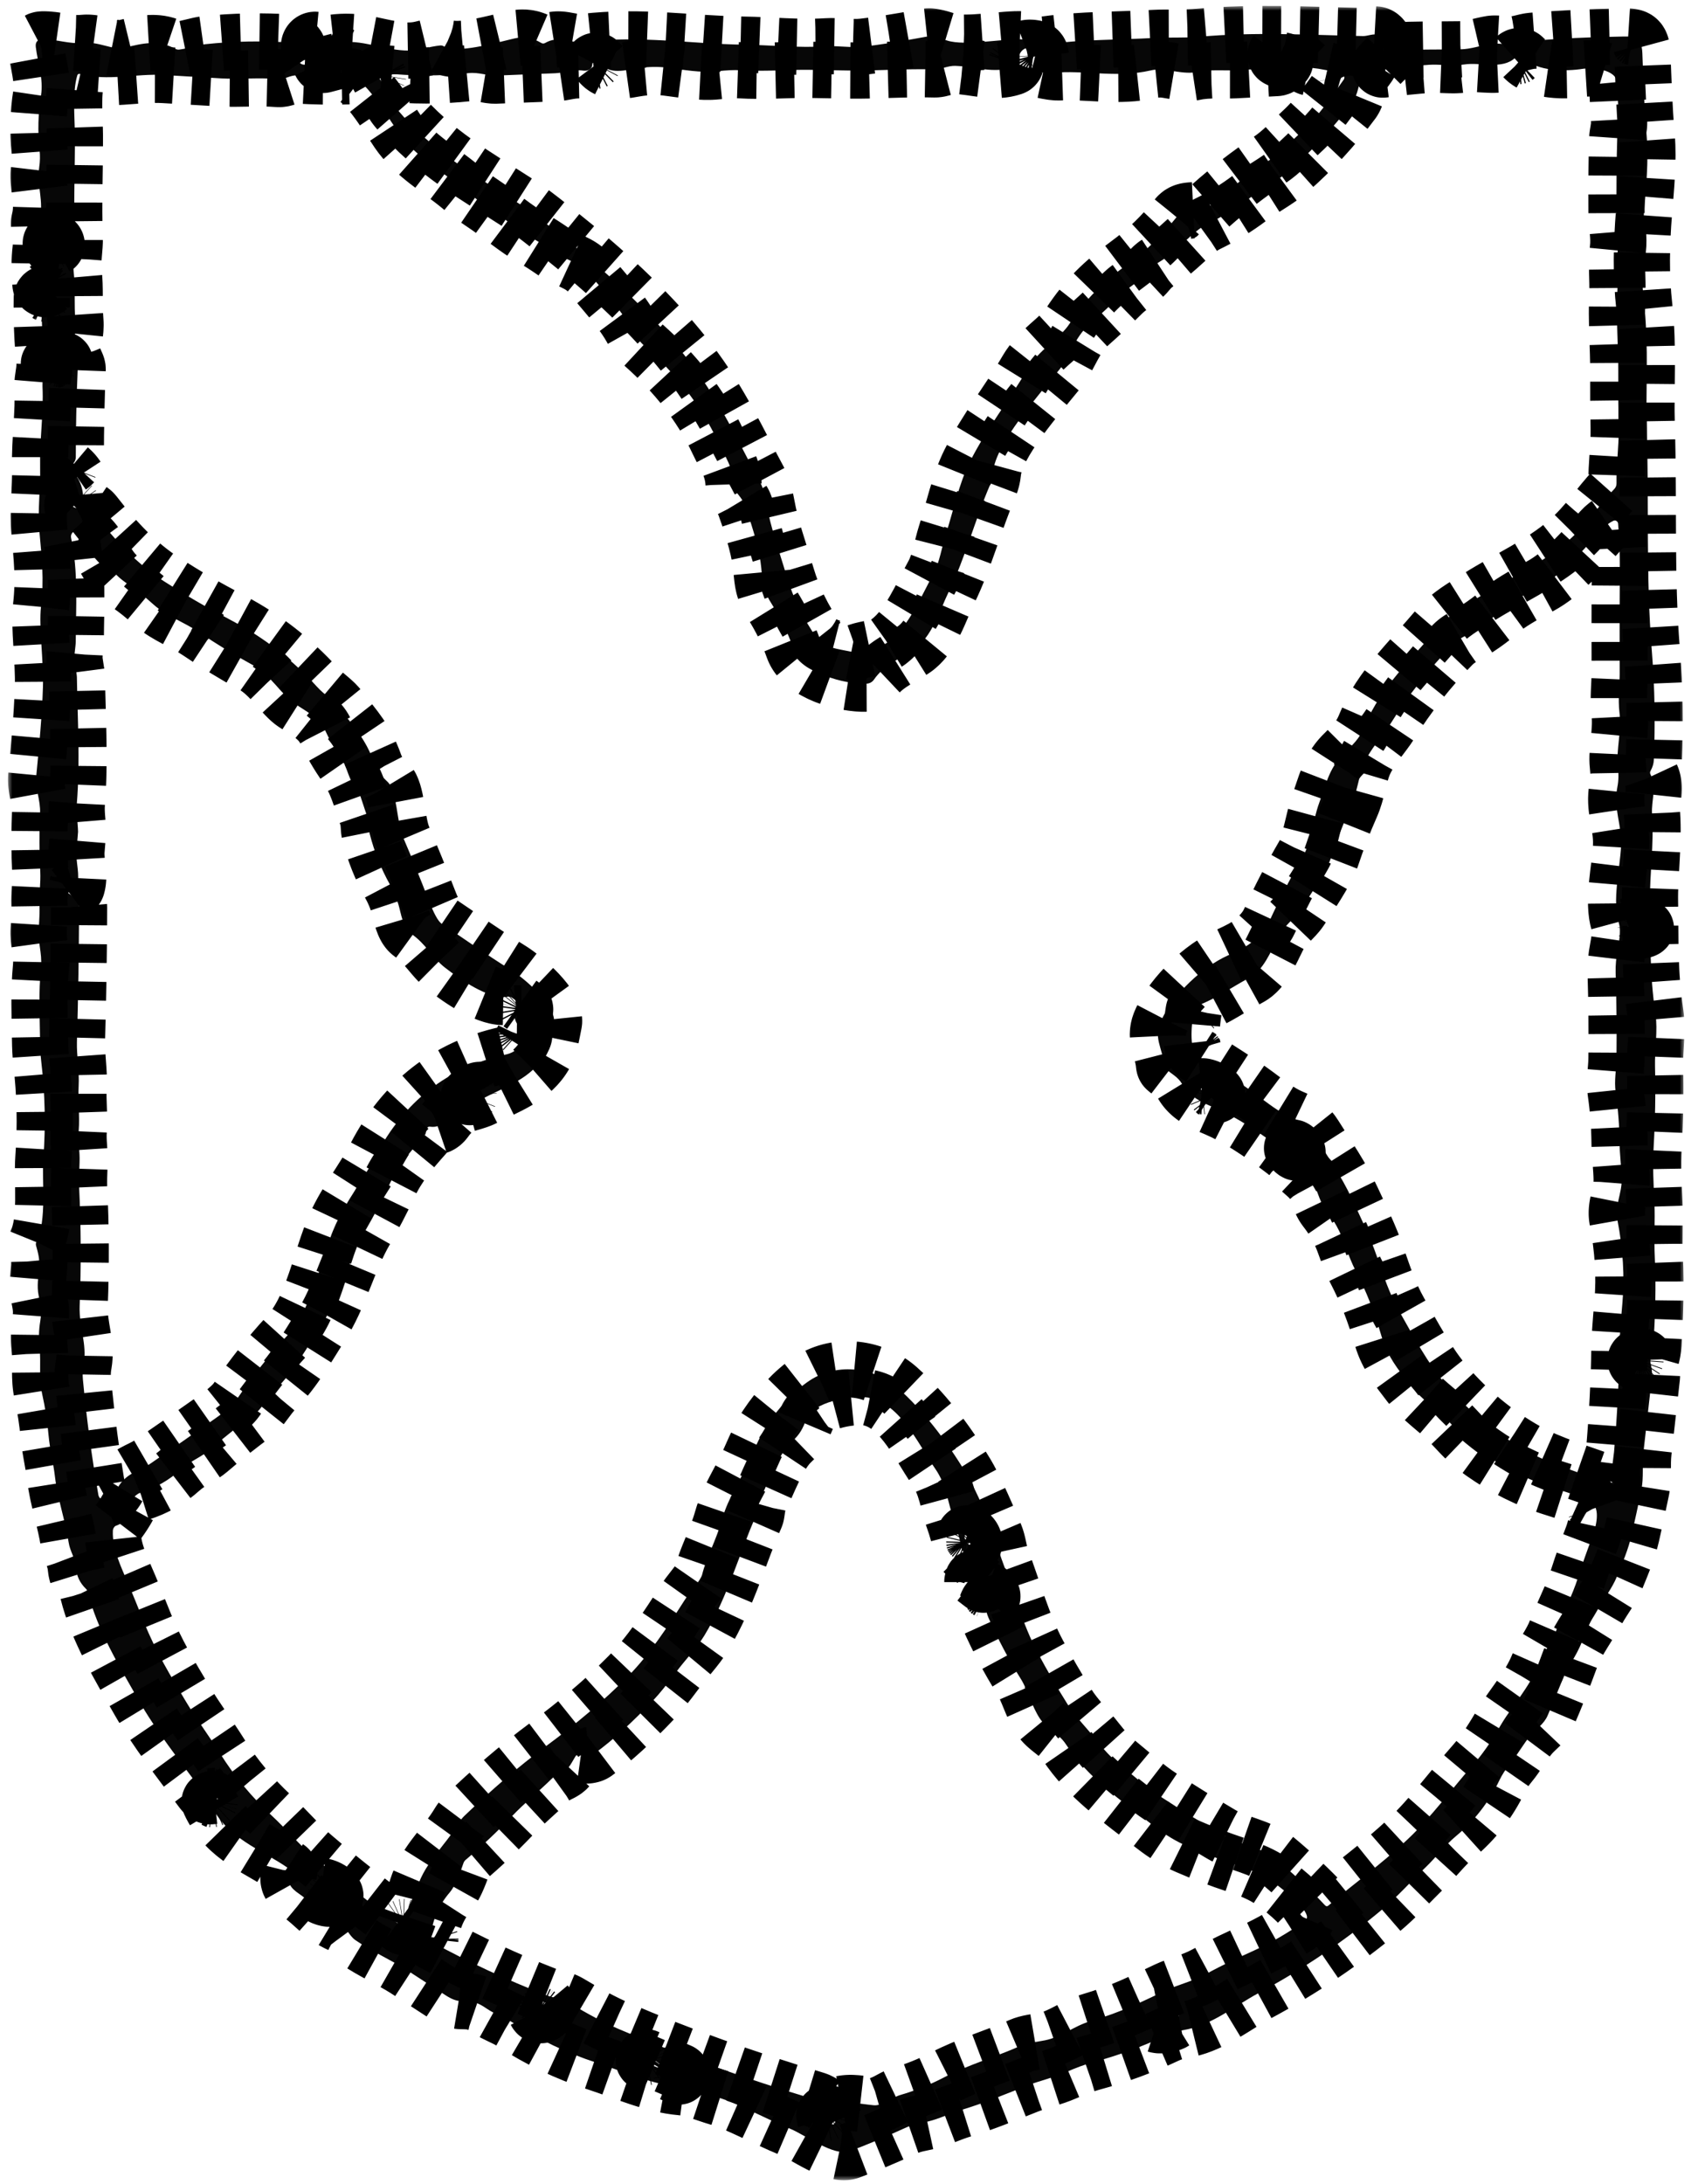
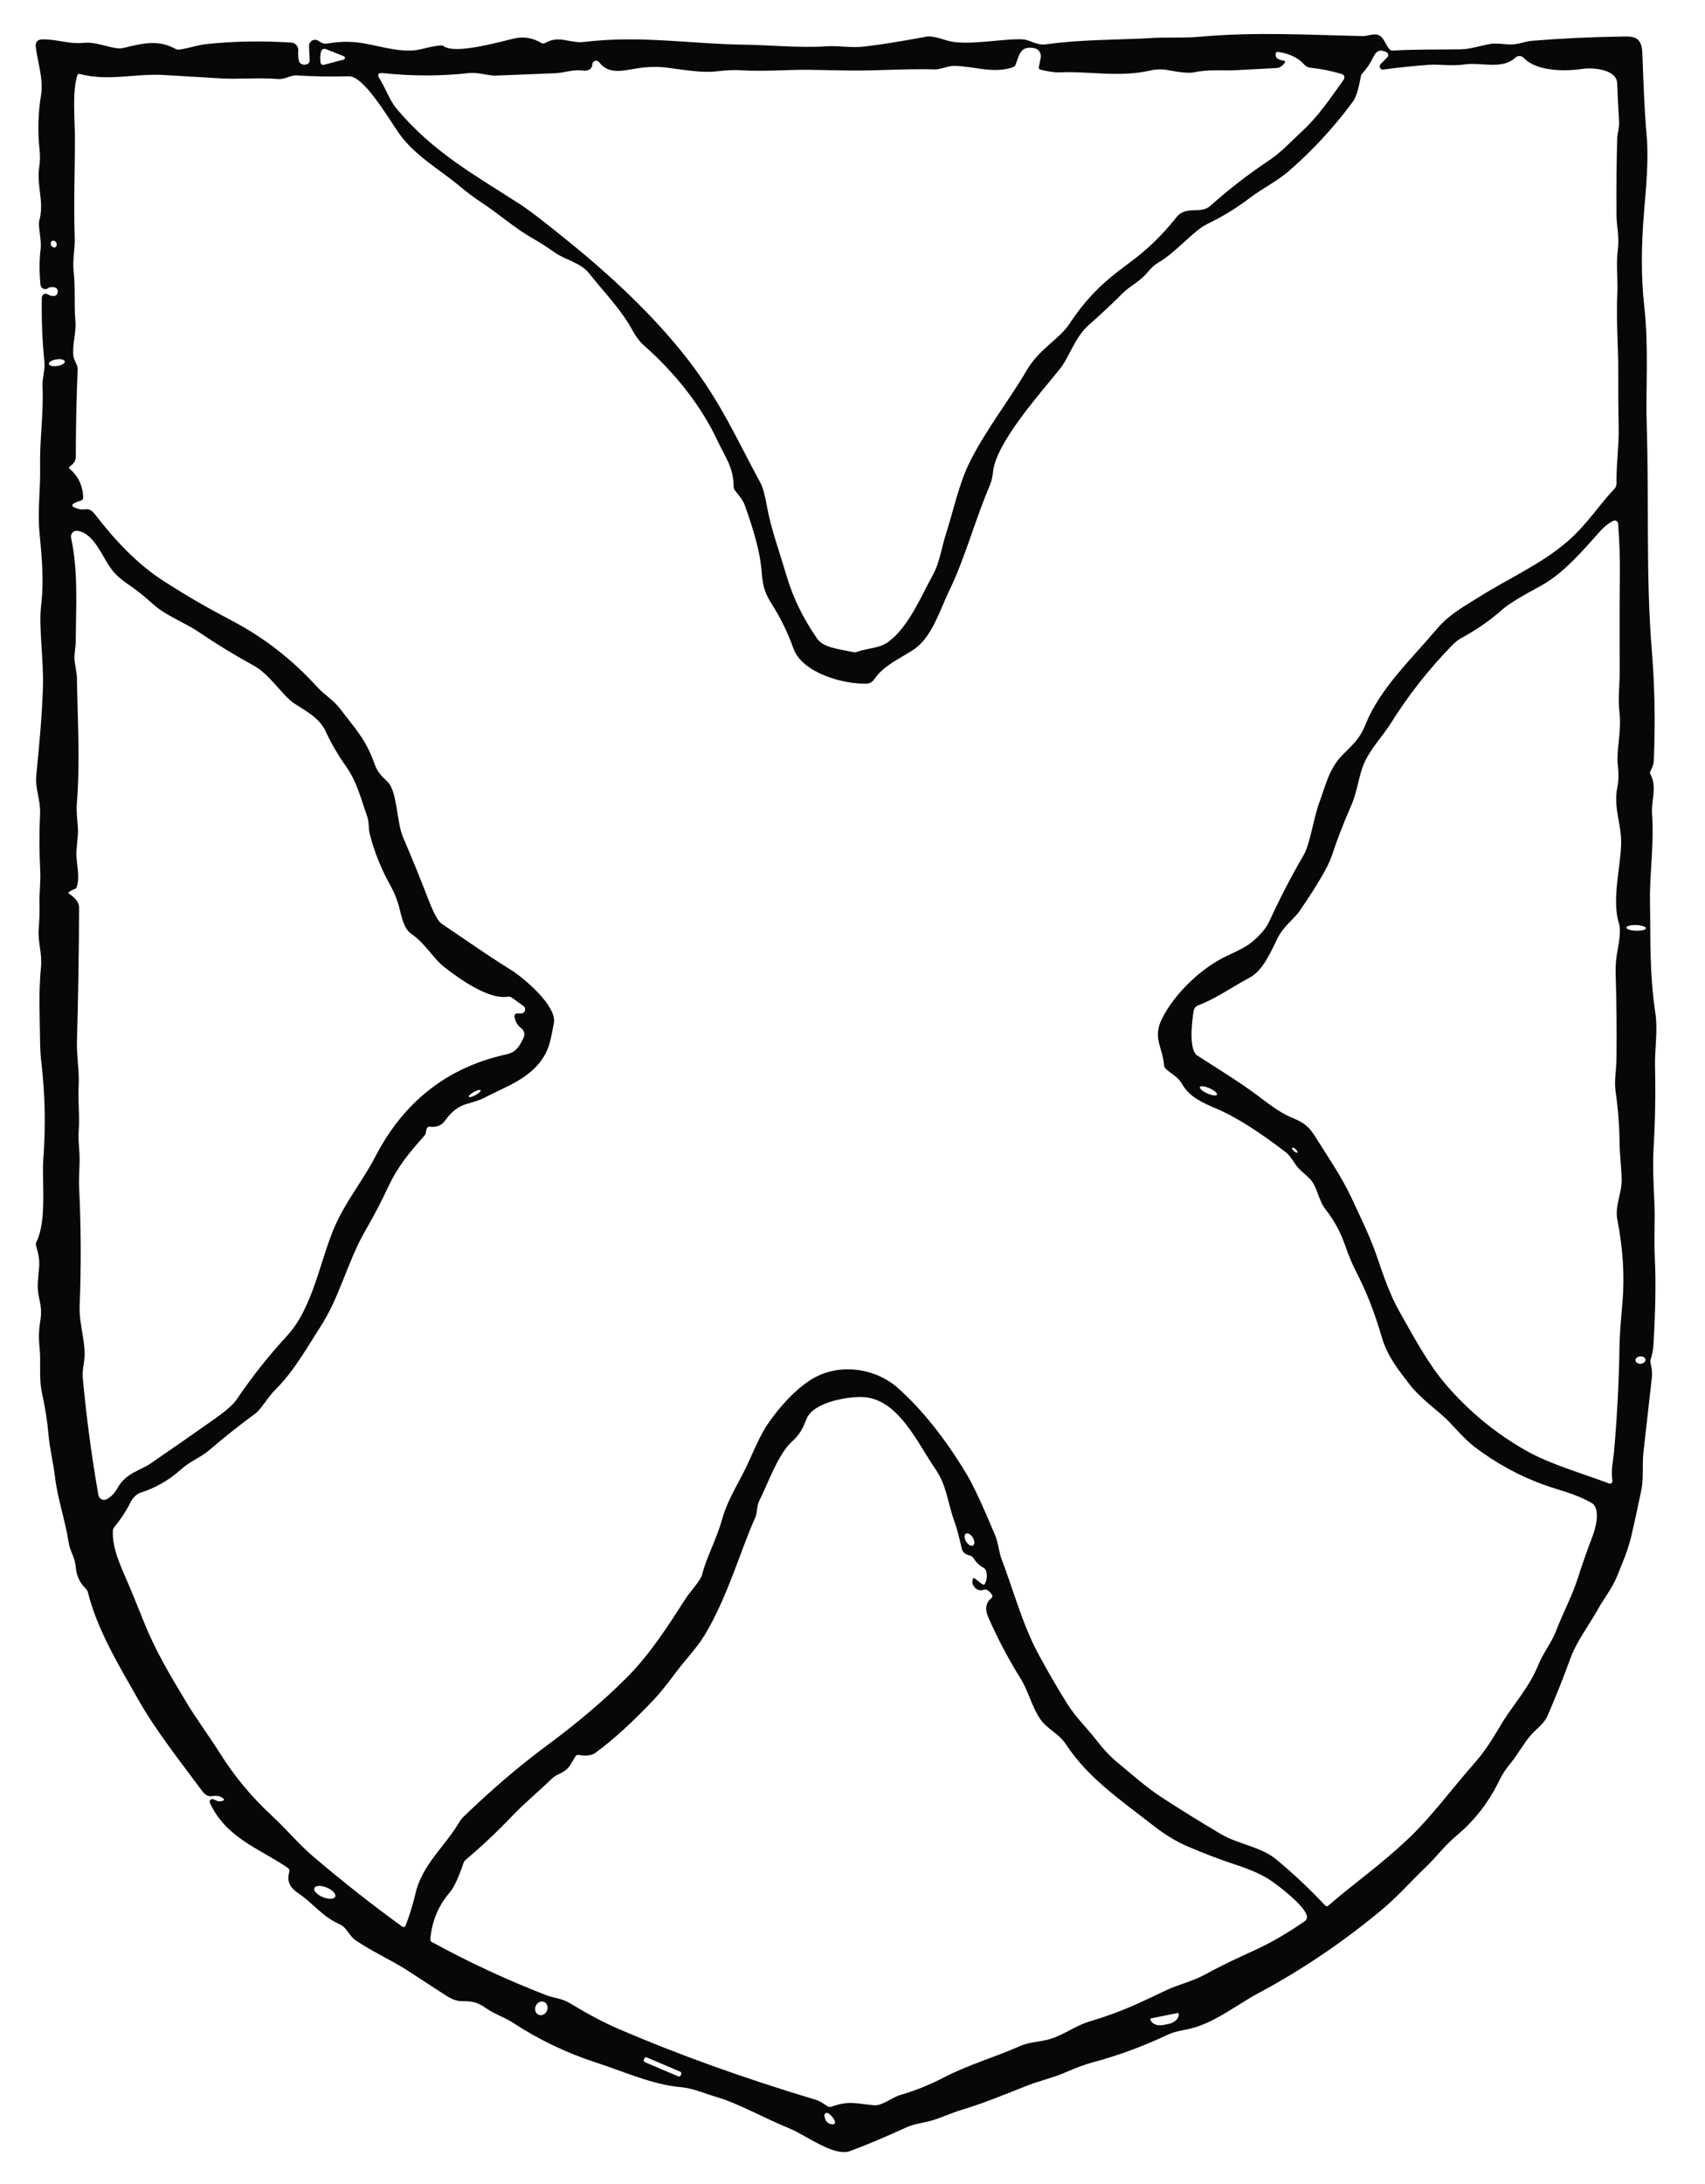
<svg xmlns="http://www.w3.org/2000/svg" width="182" height="233" viewBox="0 0 182 233" fill="none">
  <mask id="path-1-outside-1_181_415" maskUnits="userSpaceOnUse" x="0.811" y="0.63" width="179" height="232" fill="black">
    <rect fill="white" x="0.811" y="0.63" width="179" height="232" />
-     <path d="M22.56 191.654C22.217 191.708 21.872 191.501 21.526 191.033C19.192 187.864 16.676 184.726 14.767 181.363C12.749 177.802 10.377 173.921 9.385 169.901C9.348 169.75 9.274 169.623 9.164 169.518C8.527 168.9 8.17 168.146 8.095 167.258C8 166.132 7.485 165.583 7.329 164.584C6.956 162.166 6.16 160.01 5.865 157.552C5.688 156.048 5.315 154.616 5.181 153.122C5.051 151.651 4.826 150.198 4.506 148.764C4.107 146.972 4.406 145.473 4.216 143.721C4.118 142.809 4.144 141.898 4.294 140.989C4.48 139.854 4.341 139.273 4.125 138.238C3.913 137.243 4.103 136.176 4.181 135.177C4.242 134.321 4.069 133.7 3.848 132.903C3.81 132.768 3.823 132.638 3.887 132.511C5.034 130.22 4.445 126.042 4.631 123.552C4.885 120.113 4.809 116.681 4.402 113.256C4.327 112.611 4.284 111.789 4.272 110.789C4.246 108.237 4.099 106.094 4.38 103.122C4.51 101.722 4.03 100.561 4.133 99.098C4.211 98.017 4.239 97.184 4.216 96.599C4.168 95.379 4.354 94.172 4.298 93.011C4.191 90.937 4.184 88.863 4.276 86.789C4.341 85.349 3.735 84.174 3.874 82.742C4.181 79.555 4.484 76.493 4.584 73.283C4.67 70.6 4.129 66.809 4.376 64.756C4.727 61.826 4.454 59.449 4.207 56.729C3.999 54.469 4.333 52.137 4.281 49.792C4.22 46.919 4.67 44.146 4.536 41.247C4.497 40.32 4.831 39.5 4.74 38.609C4.514 36.388 4.422 34.105 4.463 31.761C4.464 31.685 4.485 31.611 4.523 31.546C4.561 31.481 4.614 31.428 4.678 31.391C4.742 31.355 4.813 31.336 4.886 31.338C4.958 31.34 5.029 31.362 5.09 31.401C5.307 31.542 5.535 31.602 5.774 31.581C5.939 31.569 6.053 31.485 6.116 31.329C6.194 31.14 6.187 30.975 6.095 30.834C6.028 30.735 5.917 30.673 5.761 30.649C5.47 30.607 5.269 30.634 5.16 30.73C5.088 30.792 5.001 30.832 4.909 30.846C4.816 30.861 4.722 30.849 4.636 30.812C4.55 30.775 4.475 30.714 4.419 30.637C4.363 30.559 4.329 30.467 4.32 30.37C4.187 28.989 4.193 27.72 4.337 26.561C4.458 25.584 4.034 24.166 4.194 23.554C4.753 21.447 3.882 19.885 4.185 17.85C4.278 17.235 4.291 16.616 4.224 15.995C4.011 14.035 4.063 12.088 4.38 10.152C4.657 8.459 4.034 6.735 3.822 5.037C3.755 4.497 3.985 4.22 4.51 4.205C6.038 4.164 7.394 4.736 8.896 4.574C10.468 4.403 12.143 5.38 13.2 5.114C15.412 4.569 16.901 4.241 18.729 5.213C18.855 5.28 18.999 5.307 19.14 5.29C20.105 5.168 21.071 4.808 21.945 4.713C24.942 4.395 27.997 4.34 31.111 4.547C31.215 4.553 31.316 4.582 31.409 4.63C31.502 4.678 31.585 4.745 31.652 4.827C31.72 4.908 31.772 5.003 31.804 5.106C31.836 5.209 31.847 5.317 31.839 5.425C31.807 5.788 31.83 6.14 31.908 6.483C31.928 6.568 31.968 6.647 32.025 6.712C32.081 6.778 32.153 6.827 32.233 6.856C32.455 6.937 32.664 6.921 32.86 6.807C32.923 6.77 32.974 6.716 33.008 6.651C33.043 6.586 33.059 6.512 33.055 6.438L32.986 4.943C32.981 4.821 33.008 4.7 33.065 4.592C33.121 4.485 33.205 4.396 33.307 4.336C33.409 4.275 33.525 4.244 33.642 4.247C33.76 4.25 33.874 4.287 33.973 4.353C34.298 4.569 34.575 4.718 35.012 4.637C36.288 4.406 37.568 4.403 38.853 4.628C40.844 4.974 43.057 5.731 45.022 5.231C45.796 5.033 46.447 4.907 46.975 4.853C47.121 4.835 47.269 4.87 47.395 4.952C48.676 5.78 53.019 4.547 54.872 4.11C55.885 3.87 56.856 4.029 57.786 4.587C57.845 4.623 57.913 4.642 57.981 4.643C58.049 4.644 58.116 4.626 58.176 4.592C59.73 3.705 60.817 4.664 62.354 4.475C68.38 3.75 73.883 4.7 79.404 4.767C82.162 4.799 85.266 5.132 88.214 4.943C89.496 4.862 90.877 5.118 92.107 4.983C93.735 4.806 96.013 4.446 98.943 3.903C99.307 3.834 100.023 3.973 101.091 4.322C103.061 4.965 107.295 4.056 109.213 4.205C110.018 4.268 110.629 4.875 111.681 4.727C115.5 4.191 119.401 4.272 123.254 4.042C124.488 3.97 126.453 4.069 128.034 3.925C133.879 3.385 139.654 3.727 145.499 3.849C145.984 3.858 146.629 3.543 147.119 3.732C147.707 3.957 147.876 4.718 148.301 5.236C148.396 5.353 148.517 5.407 148.664 5.398C151.102 5.253 153.453 5.299 155.89 5.263C157.003 5.249 158.068 4.848 159.198 4.668C159.461 4.626 160.048 4.649 160.96 4.736C161.926 4.826 162.705 4.421 163.536 4.353C166.625 4.104 169.713 3.955 172.802 3.907C174.187 3.885 175.239 3.718 175.313 5.663C175.43 8.648 175.495 11.291 175.776 14.546C176.001 17.197 175.694 20.128 175.491 22.631C175.209 26.156 175.148 29.411 175.525 32.77C176.006 37.042 175.659 41.454 175.781 45.443C176.04 53.911 175.677 61.452 176.322 69.416C176.66 73.607 176.69 77.285 176.538 81.076C176.524 81.469 176.408 81.859 176.192 82.247C176.117 82.379 176.115 82.511 176.188 82.643C176.902 83.984 176.244 85.421 176.348 86.848C176.573 90.022 176.079 93.335 176.127 96.194C176.201 100.295 176.053 103.757 176.716 108.201C176.971 109.916 176.625 112.081 176.664 113.756C176.733 116.613 176.686 119.469 176.521 122.323C176.4 124.439 176.508 126.38 176.603 128.424C176.681 130.071 176.547 132.259 176.642 134.177C176.789 137.248 176.677 140.363 176.504 143.429C176.472 143.972 176.372 144.506 176.205 145.032C176.163 145.158 176.157 145.294 176.188 145.423C176.329 146.047 176.378 146.546 176.335 146.918C176.029 149.595 175.727 152.272 175.43 154.949C175.278 156.278 175.473 157.655 175.209 158.965C174.88 160.574 174.532 162.175 174.166 163.769C173.802 165.363 173.204 166.731 172.594 168.23C172.074 169.495 171.222 170.544 170.542 171.755C169.633 173.385 168.264 175.208 167.671 176.852C166.909 178.947 166.085 181.014 165.199 183.055C164.814 183.947 164.021 184.442 163.415 185.135C162.619 186.036 161.999 187.242 161.168 188.237C160.721 188.771 160.353 189.339 160.064 189.939C158.938 192.28 157.397 194.265 155.44 195.895C154.18 196.949 153.319 198.151 152.15 199.267C150.539 200.811 149.171 202.382 147.521 203.756C143.379 207.21 138.953 210.198 134.242 212.719C131.961 213.944 129.514 215.942 126.826 216.51C126.02 216.681 125.354 216.771 124.583 217.136C122.003 218.351 119.343 219.328 116.604 220.066C115.81 220.279 114.84 220.637 113.694 221.138C112.408 221.701 110.91 222.043 109.75 222.493C107.42 223.407 105.083 224.393 102.693 225.109C101.446 225.482 100.233 226.09 99.043 226.369C98.246 226.558 97.51 226.648 96.757 226.99C94.349 228.089 92.332 228.935 90.704 229.53C89.028 230.137 85.985 227.814 84.37 227.148C81.612 226.018 78.715 224.406 76.711 223.821C75.299 223.411 73.966 222.813 72.714 222.704C69.688 222.452 66.545 221.021 63.644 220.08C60.486 219.056 57.513 217.632 54.725 215.807C53.885 215.258 52.889 214.952 52.006 214.353C50.867 213.579 50.486 213.529 49.192 213.516C48.73 213.51 48.184 213.301 47.555 212.89C46.161 211.978 44.764 211.07 43.364 210.166C41.788 209.153 39.693 208.222 37.948 207.02C37.238 206.533 37.038 205.664 36.255 205.318C34.393 204.489 33.505 203.157 31.942 202.081C30.981 201.424 30.587 200.87 30.882 199.699C30.899 199.628 30.896 199.553 30.871 199.484C30.846 199.416 30.801 199.357 30.743 199.317C27.795 197.277 24.145 196.156 22.4 192.357C22.373 192.297 22.368 192.23 22.387 192.167C22.405 192.104 22.445 192.049 22.5 192.014C22.604 191.951 22.713 191.948 22.829 192.005C23.14 192.155 23.351 192.223 23.461 192.208C24.041 192.142 24.067 191.978 23.539 191.717C23.322 191.609 22.996 191.588 22.56 191.654ZM137.109 6.744C136.852 7.074 136.57 7.246 136.264 7.261C134.786 7.336 133.307 7.414 131.826 7.495C130.766 7.554 128.973 7.383 127.506 7.712C126.995 7.823 126.044 7.746 124.652 7.482C124.04 7.365 123.414 7.38 122.773 7.527C119.452 8.288 116.101 7.568 113.105 7.721C112.661 7.745 111.988 7.652 111.088 7.441C110.923 7.402 110.858 7.297 110.893 7.126L111.088 6.181C111.112 6.067 111.113 5.95 111.093 5.835C111.072 5.721 111.03 5.612 110.968 5.515C110.906 5.418 110.826 5.335 110.733 5.271C110.64 5.207 110.535 5.162 110.425 5.141C108.932 4.857 108.823 5.803 108.416 6.888C108.364 7.029 108.269 7.123 108.131 7.171C106.07 7.883 104.1 7.099 101.97 7.027C101.177 7 100.424 7.423 99.792 7.405C96.7 7.311 93.367 7.577 90.552 7.523C89.158 7.495 87.764 7.471 86.37 7.45C84.305 7.419 81.473 7.653 79.005 7.495C78.382 7.453 77.559 7.491 76.537 7.608C74.827 7.806 72.857 7.419 71.138 7.212C70.238 7.104 69.278 7.119 68.259 7.257C66.761 7.459 65.034 8.081 63.956 6.64C63.904 6.572 63.833 6.521 63.753 6.496C63.673 6.47 63.587 6.47 63.507 6.496C63.428 6.522 63.358 6.573 63.307 6.641C63.257 6.709 63.227 6.792 63.224 6.879C63.198 7.41 62.726 7.599 62.237 7.532C61.18 7.383 60.172 7.779 59.284 7.815C57.165 7.896 55.045 7.98 52.924 8.067C52.088 8.099 51.088 7.685 50.027 7.802C47.04 8.132 43.993 8.132 40.888 7.802C40.353 7.745 40.234 7.949 40.528 8.414C41.195 9.472 41.55 10.669 42.381 11.655C46.338 16.346 50.815 18.746 55.517 21.798C56.585 22.492 58.525 23.991 61.336 26.296C66.425 30.471 70.503 34.556 73.572 38.55C76.97 42.976 78.719 47.001 81.161 51.498C81.41 51.951 81.635 52.742 81.837 53.871C82.283 56.369 83.11 58.575 83.976 61.492C84.663 63.8 85.745 66.016 87.223 68.137C87.898 69.105 89.383 69.222 91.072 69.578C91.213 69.608 91.352 69.599 91.488 69.551C92.687 69.119 93.908 69.204 94.912 68.425C97.055 66.773 98.328 63.604 99.644 61.227C100.268 60.106 100.575 58.211 100.952 57.044C101.762 54.519 102.368 51.602 103.502 49.328C105.286 45.758 107.698 42.764 109.598 39.509C110.94 37.213 113.092 36.182 114.157 34.557C115.984 31.77 117.829 30.046 120.288 28.245C122.561 26.575 123.986 25.166 125.6 23.158C126.614 21.897 128.151 22.901 129.203 21.96C131.197 20.184 133.299 18.558 135.507 17.085C136.797 16.225 137.797 15.104 138.936 14.055C140.789 12.353 141.997 10.489 143.434 8.499C143.469 8.451 143.493 8.394 143.502 8.334C143.512 8.274 143.507 8.212 143.489 8.154C143.471 8.096 143.439 8.044 143.397 8.001C143.355 7.959 143.304 7.927 143.248 7.91C142.154 7.571 141.018 7.341 139.841 7.221C139.604 7.197 139.385 7.072 139.182 6.847C138.468 6.05 137.39 5.668 136.399 5.542C136.367 5.537 136.334 5.541 136.304 5.551C136.273 5.562 136.246 5.58 136.223 5.604C136.2 5.628 136.182 5.657 136.172 5.689C136.161 5.721 136.157 5.755 136.16 5.789L136.178 5.929C136.192 6.085 136.267 6.199 136.403 6.271C136.599 6.376 136.8 6.442 137.005 6.469C137.198 6.493 137.233 6.585 137.109 6.744ZM36.705 6.001L34.778 5.236C34.728 5.215 34.673 5.207 34.619 5.21C34.565 5.213 34.512 5.228 34.464 5.254C34.416 5.28 34.373 5.316 34.339 5.36C34.306 5.404 34.281 5.455 34.267 5.51C34.175 5.894 34.158 6.283 34.215 6.676C34.221 6.717 34.235 6.755 34.255 6.79C34.276 6.825 34.304 6.855 34.336 6.877C34.368 6.9 34.404 6.916 34.443 6.923C34.481 6.93 34.52 6.929 34.558 6.919L36.683 6.361C36.721 6.351 36.755 6.33 36.779 6.299C36.804 6.268 36.819 6.229 36.822 6.189C36.824 6.149 36.814 6.109 36.793 6.075C36.772 6.041 36.741 6.015 36.705 6.001ZM147.374 6.838L148.084 6.118C148.122 6.08 148.151 6.032 148.167 5.98C148.184 5.928 148.188 5.872 148.18 5.818C148.171 5.763 148.15 5.712 148.118 5.668C148.087 5.624 148.045 5.588 147.998 5.564C147.348 5.249 146.924 5.389 146.599 6.073C146.302 6.712 145.914 7.294 145.434 7.82C145.341 7.923 145.278 8.052 145.253 8.193C145.013 9.529 144.732 10.416 144.408 10.854C142.402 13.567 140.139 16.021 137.619 18.215C136.325 19.345 134.727 20.119 133.441 21.101C131.995 22.199 130.457 23.14 128.826 23.923C127.419 24.599 125.583 26.886 123.631 28.029C123.252 28.248 122.874 28.59 122.496 29.056C121.734 30.001 120.634 30.501 119.859 31.27C118.685 32.441 117.475 33.574 116.231 34.67C114.716 36.002 114.157 38.105 113.097 39.419C110.876 42.165 106.29 47.289 105.996 50.386C105.944 50.92 105.827 51.399 105.645 51.822C104.056 55.532 103.03 59.53 101.311 63.059C100.298 65.139 99.484 68.034 97.484 69.339C95.999 70.312 94.332 70.992 93.293 72.513C93.204 72.642 93.088 72.748 92.953 72.823C92.819 72.898 92.67 72.94 92.518 72.945C90.171 73.036 85.643 71.856 84.69 69.182C84.098 67.516 83.332 65.945 82.391 64.468C81.456 63.001 81.417 62.276 81.261 60.592C81.111 58.977 80.529 56.762 79.516 53.947C79.287 53.303 78.867 52.858 78.455 52.331C78.36 52.208 78.313 52.068 78.313 51.912C78.308 49.873 77.386 48.729 76.628 47.104C74.793 43.165 71.965 39.721 68.779 36.894C68.3 36.47 67.891 35.944 67.553 35.313C66.32 33.022 64.488 31.198 62.899 29.182C61.999 28.034 60.388 27.755 59.236 26.953C58.307 26.308 57.538 25.814 56.929 25.472C54.989 24.383 53.348 22.897 51.517 21.69C50.688 21.141 49.89 20.547 49.122 19.907C46.858 18.021 44.169 16.558 42.472 14.059C41.212 12.205 38.783 8.094 37.229 8.139C35.382 8.193 33.534 8.163 31.687 8.049C30.96 8.004 30.466 8.499 29.626 8.427C27.604 8.265 25.418 8.472 23.595 8.364C21.563 8.244 19.529 8.124 17.495 8.004C14.468 7.824 11.528 8.698 8.537 7.896C8.384 7.854 8.286 7.911 8.242 8.067C7.71 9.918 7.982 12.506 7.995 14.451C8.013 17.891 7.844 21.735 7.978 25.395C8.017 26.467 7.731 27.718 7.857 28.898C8.069 30.87 7.892 32.423 8.047 34.237C8.156 35.507 7.727 36.583 7.827 37.907C7.874 38.501 8.316 38.888 8.29 39.442C8.16 42.551 8.094 45.662 8.091 48.774C8.091 49.144 7.879 49.475 7.454 49.769C7.339 49.85 7.334 49.936 7.441 50.026C8.35 50.806 8.831 51.818 8.883 53.06C8.887 53.138 8.866 53.215 8.823 53.278C8.781 53.342 8.72 53.389 8.649 53.411L8.333 53.519C7.496 53.801 7.506 54.061 8.363 54.298C9.143 54.514 9.446 53.988 10.139 54.883C12.256 57.621 14.659 60.214 17.555 62.055C19.967 63.59 21.647 64.585 24.825 66.265C28.205 68.047 31.211 70.387 33.843 73.283C34.666 74.193 35.601 74.665 36.385 75.723C37.857 77.709 39.021 78.776 40.004 81.571C40.299 82.404 40.784 82.854 41.377 83.426C42.411 84.43 42.334 87.726 43.018 89.319C43.964 91.528 44.871 93.754 45.737 95.996C46.3 97.454 46.77 98.311 47.148 98.566C49.629 100.228 51.898 101.848 54.56 103.501C55.812 104.279 59.509 107.327 59.119 109.205C58.881 110.335 58.751 111.465 58.219 112.446C56.786 115.089 53.976 115.922 51.595 117.187C51.318 117.334 50.747 117.527 49.884 117.767C48.964 118.026 48.19 118.603 47.564 119.501C47.163 120.077 46.608 120.316 45.901 120.217C45.737 120.196 45.621 120.263 45.555 120.419C45.506 120.536 45.477 120.659 45.468 120.788C45.457 120.935 45.403 121.063 45.308 121.171C43.78 122.891 42.502 124.381 41.468 126.587C40.717 128.19 39.899 129.755 39.013 131.282C37.082 134.614 36.298 138.342 34.185 141.592C33.051 143.339 31.388 146.328 29.405 148.264C28.635 149.011 27.855 150.393 27.249 150.835C25.581 152.05 23.962 153.335 22.391 154.688C21.43 155.521 20.326 155.877 19.309 156.795C18.042 157.939 16.598 158.766 14.979 159.276C14.607 159.393 14.161 159.839 13.983 160.199C13.498 161.18 12.902 162.096 12.195 162.945C12.103 163.056 12.054 163.185 12.048 163.332C11.966 165.259 12.897 167.127 13.78 169.194C14.06 169.842 14.589 171.139 15.369 173.083C16.642 176.257 18.222 178.842 19.867 181.588C20.915 183.348 22.335 185.252 23.521 187.139C25.02 189.52 26.86 191.735 28.977 193.698C30.509 195.112 31.908 196.786 33.389 198.052C36.483 200.693 39.666 203.199 42.94 205.57C42.969 205.591 43.002 205.605 43.037 205.611C43.072 205.616 43.108 205.614 43.142 205.604C43.176 205.593 43.207 205.575 43.234 205.551C43.26 205.526 43.281 205.496 43.295 205.462C43.725 204.348 44.074 203.215 44.343 202.063C45.078 198.92 47.443 197.084 48.997 194.472C49.158 194.205 49.352 193.964 49.577 193.748C52.413 191.037 55.154 188.633 58.435 186.202C61.444 183.974 64.419 181.511 67.064 178.833C69.35 176.509 71.225 173.633 73.022 170.823C73.284 170.412 73.621 169.953 74.031 169.446C74.576 168.771 74.883 168.287 74.953 167.996C75.364 166.276 76.442 164.372 77.1 162.049C77.737 159.785 79.088 157.894 80.027 155.737C80.786 153.993 81.391 152.785 81.841 152.113C83.045 150.312 84.681 148.44 86.478 147.269C89.47 145.329 93.457 145.95 95.895 148.142C98.464 150.447 100.889 153.489 103.169 157.268C103.87 158.435 104.886 160.61 106.217 163.791C106.568 164.629 106.628 165.606 106.901 166.317C108.187 169.72 109.165 173.358 110.806 176.419C111.791 178.259 112.837 180.062 113.945 181.826C114.833 183.244 116.088 184.442 117.149 185.815C117.848 186.719 118.568 187.473 119.31 188.08C120.86 189.349 122.319 190.682 123.968 191.753C126.052 193.11 128.167 194.421 130.311 195.688C132.169 196.791 134.58 197.03 136.221 198.389C138.083 199.932 139.819 201.565 141.43 203.287C141.554 203.422 141.684 203.43 141.819 203.31C144.599 200.883 147.171 199.168 150.288 196.228C152.821 193.842 155.016 190.812 157.432 188.08C158.609 186.752 159.432 185.347 160.328 183.852C161.437 182.011 163.238 180.053 164.203 177.657C164.727 176.361 165.58 175.357 166.117 173.979C166.87 172.048 167.831 170.261 168.451 168.307C168.924 166.83 169.438 165.37 169.992 163.926C170.321 163.076 170.901 160.946 169.884 160.356C168.199 159.384 166.351 158.988 164.805 158.429C162.15 157.466 159.686 156.12 157.414 154.391C156.38 153.599 155.505 152.545 154.553 151.573C153.578 150.582 151.66 149.259 150.478 147.733C149.197 146.071 148.088 144.667 147.521 142.745C146.707 139.998 145.915 137.914 144.664 135.501C144.338 134.871 143.964 133.958 143.542 132.764C143.069 131.413 142.389 130.176 141.503 129.054C140.698 128.036 140.642 126.618 139.815 125.776C139.213 125.164 138.68 124.858 138.195 124.111C137.823 123.528 137.527 123.153 137.308 122.985C134.349 120.713 131.876 119.154 129.887 118.308C128.35 117.655 126.964 117.052 126.176 115.656C125.748 114.9 124.999 114.562 124.444 114.049C124.335 113.947 124.273 113.819 124.258 113.666C124.089 111.676 123.029 110.771 124.012 108.75C125.328 106.04 128.298 103.203 131.056 101.952C132.271 101.403 133.096 100.952 133.532 100.601C134.499 99.821 135.154 99.053 135.498 98.296C136.601 95.889 137.817 93.544 139.148 91.26C139.849 90.049 140.183 87.415 140.802 85.713C141.499 83.804 141.871 82.031 143.27 80.59C144.452 79.379 145.11 78.911 145.772 77.272C147.339 73.405 150.704 70.289 153.332 67.16C154.721 65.508 156.38 64.653 157.873 63.707C160.986 61.736 164.532 60.2 167.334 57.76C169.481 55.888 170.594 53.979 172.321 52.173C172.397 52.095 172.456 52.002 172.496 51.899C172.536 51.796 172.556 51.686 172.555 51.575C172.516 49.612 172.819 47.595 172.785 45.736C172.744 43.683 172.73 41.631 172.741 39.581C172.754 37.182 172.503 34.098 172.642 31.329C172.711 29.879 172.499 28.196 172.698 26.602C172.871 25.229 172.559 24.103 172.555 23C172.535 19.717 172.559 16.978 172.629 14.784C172.65 14.185 172.867 13.614 172.828 12.979C172.744 11.613 172.676 10.245 172.624 8.873C172.568 7.347 169.888 7.203 168.974 7.342C167.169 7.626 164.047 7.658 162.658 6.181C162.54 6.055 162.379 5.982 162.209 5.977C162.04 5.972 161.875 6.035 161.748 6.154C160.367 7.477 158.06 6.604 156.302 6.879C155.016 7.077 153.656 6.838 152.539 6.915C150.963 7.029 149.333 7.198 147.647 7.423C147.578 7.433 147.508 7.42 147.447 7.386C147.386 7.352 147.337 7.299 147.306 7.234C147.276 7.169 147.266 7.096 147.279 7.025C147.291 6.954 147.324 6.888 147.374 6.838ZM5.918 26.376C5.988 26.335 6.035 26.26 6.05 26.168C6.066 26.077 6.047 25.976 5.999 25.888C5.95 25.799 5.876 25.731 5.793 25.698C5.709 25.665 5.623 25.67 5.553 25.711C5.483 25.753 5.436 25.828 5.42 25.919C5.405 26.011 5.424 26.112 5.472 26.2C5.521 26.288 5.595 26.356 5.678 26.389C5.762 26.422 5.848 26.418 5.918 26.376ZM6.921 38.568C6.915 38.522 6.886 38.479 6.837 38.443C6.788 38.407 6.72 38.378 6.636 38.358C6.552 38.337 6.455 38.325 6.349 38.324C6.243 38.322 6.131 38.33 6.019 38.347C5.793 38.382 5.581 38.452 5.431 38.543C5.28 38.633 5.203 38.736 5.216 38.83C5.223 38.876 5.252 38.918 5.3 38.954C5.349 38.99 5.418 39.02 5.501 39.04C5.585 39.061 5.683 39.072 5.789 39.074C5.895 39.076 6.007 39.068 6.119 39.051C6.345 39.016 6.556 38.946 6.707 38.855C6.857 38.765 6.934 38.661 6.921 38.568ZM144.218 85.992C143.433 87.766 142.733 89.58 142.118 91.435C141.78 92.45 140.673 94.339 138.797 97.103C138.109 98.121 137.044 98.769 136.39 100.075C135.654 101.542 134.849 103.537 133.389 104.315C131.333 105.418 129.761 106.575 127.9 107.269C127.776 107.315 127.666 107.395 127.582 107.499C127.497 107.603 127.441 107.729 127.419 107.863C127.25 108.849 126.847 111.996 127.804 112.622C129.917 113.995 131.978 115.228 134.087 116.781C135.273 117.659 136.498 118.659 137.858 119.231C139.018 119.721 139.62 120.05 140.351 121.211C141.711 123.381 143.218 125.551 144.3 127.888C145.27 129.972 146.222 131.877 146.984 134.092C147.681 136.109 148.335 138.103 149.392 139.962C150.907 142.636 152.448 145.536 154.345 147.737C156.821 150.616 159.692 152.975 162.956 154.814C165.502 156.246 168.823 157.178 171.771 158.29C171.815 158.305 171.861 158.309 171.906 158.3C171.951 158.291 171.994 158.27 172.029 158.24C172.063 158.209 172.09 158.169 172.106 158.124C172.121 158.079 172.126 158.031 172.118 157.984C171.932 156.912 172.209 155.791 172.287 154.94C172.624 151.12 172.821 147.295 172.875 143.465C172.887 142.702 172.991 141.208 173.187 138.981C173.43 136.205 173.249 133.26 172.646 130.148C172.356 128.644 173.122 127.361 173.105 125.885C173.088 124.579 172.893 123.201 172.88 121.999C172.865 120.165 172.727 118.341 172.464 116.525C172.287 115.287 172.538 114.175 172.551 112.928C172.585 109.878 172.555 106.829 172.46 103.78C172.437 103.008 172.518 102.141 172.702 101.178C172.942 99.938 172.979 99.057 172.815 98.535C172.048 96.122 172.945 92.651 173.044 90.211C173.135 87.955 172.183 86.303 172.65 83.948C172.783 83.291 172.798 82.524 172.694 81.648C172.512 80.059 173.114 77.943 172.871 76.038C172.694 74.647 172.893 72.829 172.893 71.901C172.893 68.358 172.867 65.688 172.914 61.263C172.932 59.501 172.868 57.705 172.724 55.874C172.719 55.815 172.701 55.758 172.671 55.707C172.64 55.657 172.599 55.615 172.55 55.585C172.501 55.555 172.446 55.538 172.39 55.535C172.333 55.532 172.277 55.543 172.226 55.568C171.735 55.805 171.282 56.155 170.867 56.617C168.94 58.755 166.914 61.2 164.368 62.568C162.324 63.664 161.008 64.473 160.419 64.995C159.094 66.168 157.661 67.172 156.12 68.007C155.713 68.226 155.346 68.504 155.02 68.84C152.521 71.397 150.318 74.2 148.413 77.249C147.612 78.528 146.257 79.91 145.556 81.571C145.062 82.742 144.872 84.525 144.218 85.992ZM55.188 108.129L55.643 108.133C55.732 108.134 55.818 108.104 55.89 108.05C55.962 107.996 56.015 107.919 56.041 107.831C56.068 107.742 56.067 107.648 56.038 107.56C56.009 107.473 55.954 107.398 55.881 107.345L54.638 106.449C54.503 106.353 54.352 106.319 54.188 106.346C52.188 106.684 49.083 104.478 47.481 103.23C46.204 102.245 45.425 100.678 43.91 99.647C42.992 99.021 42.823 97.486 42.524 96.491C42.316 95.792 42.012 95.082 41.611 94.362C40.667 92.672 39.951 90.874 39.463 88.968C39.32 88.396 39.424 87.771 39.19 87.1C38.519 85.204 38.108 83.408 36.904 81.72C36.076 80.555 35.357 79.319 34.748 78.01C34.099 76.606 32.635 75.858 31.427 75.07C30.172 74.251 28.812 71.96 27.076 71.014C25.055 69.913 23.09 68.712 21.179 67.413C19.759 66.449 17.702 65.679 16.434 64.545C15.4 63.614 14.516 62.905 13.78 62.415C12.684 61.691 12.048 61.06 11.438 60.047C10.641 58.719 9.745 56.801 8.238 56.635C8.143 56.625 8.048 56.638 7.959 56.674C7.87 56.71 7.791 56.767 7.727 56.84C7.664 56.914 7.618 57.003 7.594 57.098C7.57 57.194 7.568 57.294 7.588 57.391C8.368 60.97 8.104 64.725 8.086 68.444C8.082 69.065 7.866 69.916 7.982 70.645C8.13 71.545 8.205 72.074 8.208 72.23C8.277 76.727 8.563 81.234 8.203 85.722C8.121 86.735 8.303 87.712 8.333 88.748C8.333 88.769 8.278 89.432 8.169 90.737C8.06 92.025 8.593 93.313 8.203 94.609C8.163 94.747 8.075 94.837 7.939 94.879C7.702 94.957 7.492 95.074 7.307 95.23C7.272 95.257 7.274 95.284 7.311 95.311C8.068 95.816 8.444 96.323 8.441 96.833C8.424 101.617 8.348 106.4 8.212 111.181C8.173 112.653 8.485 114.296 8.394 115.913C8.299 117.529 8.528 119.041 8.402 120.64C8.316 121.797 8.541 122.873 8.493 124.034C8.439 125.352 8.421 126.201 8.441 126.582C8.652 130.838 8.672 135.096 8.502 139.355C8.42 141.524 9.312 143.42 8.935 145.545C8.828 146.13 8.799 146.673 8.848 147.174C9.235 151.316 9.786 155.43 10.502 159.514C10.519 159.61 10.556 159.7 10.611 159.778C10.667 159.857 10.739 159.92 10.821 159.965C10.904 160.01 10.996 160.034 11.089 160.037C11.182 160.039 11.275 160.019 11.36 159.978C11.84 159.744 12.234 159.325 12.537 158.785C13.455 157.142 14.927 156.944 16.087 156.147C18.399 154.562 20.701 152.96 22.993 151.339C24.145 150.525 24.901 149.855 25.262 149.326C26.887 146.922 28.678 144.659 30.635 142.537C33.497 139.436 34.181 134.272 35.831 130.652C37.021 128.032 38.77 125.912 40.065 123.413C43.113 117.53 47.758 113.897 54.002 112.514C55.114 112.266 55.426 111.694 55.889 110.717C55.969 110.55 55.989 110.358 55.946 110.176C55.902 109.993 55.798 109.833 55.651 109.722C55.236 109.407 54.99 108.986 54.915 108.457C54.91 108.417 54.913 108.375 54.924 108.336C54.935 108.296 54.954 108.26 54.98 108.229C55.006 108.197 55.038 108.172 55.074 108.155C55.11 108.138 55.149 108.129 55.188 108.129ZM175.693 99.044C175.696 98.962 175.589 98.881 175.395 98.817C175.201 98.753 174.937 98.711 174.66 98.702C174.384 98.692 174.117 98.715 173.92 98.766C173.723 98.816 173.61 98.891 173.608 98.972C173.605 99.053 173.713 99.134 173.906 99.198C174.1 99.263 174.364 99.304 174.641 99.314C174.917 99.323 175.184 99.3 175.381 99.249C175.579 99.199 175.691 99.125 175.693 99.044ZM129.908 116.797C129.938 116.723 129.87 116.61 129.72 116.483C129.571 116.355 129.35 116.224 129.108 116.117C128.866 116.01 128.622 115.937 128.43 115.913C128.237 115.89 128.112 115.918 128.082 115.991C128.052 116.065 128.12 116.178 128.269 116.306C128.419 116.433 128.64 116.565 128.882 116.672C129.124 116.779 129.368 116.852 129.56 116.875C129.753 116.899 129.878 116.871 129.908 116.797ZM51.309 116.331C51.297 116.31 51.27 116.297 51.228 116.294C51.186 116.291 51.13 116.298 51.064 116.315C50.997 116.331 50.921 116.357 50.84 116.391C50.759 116.424 50.675 116.465 50.592 116.511C50.424 116.603 50.273 116.708 50.17 116.805C50.067 116.901 50.022 116.98 50.045 117.024C50.056 117.046 50.083 117.059 50.125 117.062C50.167 117.065 50.223 117.058 50.29 117.041C50.356 117.025 50.432 116.999 50.513 116.965C50.594 116.931 50.678 116.891 50.761 116.845C50.929 116.753 51.081 116.648 51.184 116.551C51.286 116.455 51.331 116.376 51.309 116.331ZM138.493 122.974C138.517 122.945 138.511 122.891 138.475 122.823C138.44 122.755 138.378 122.679 138.304 122.611C138.267 122.578 138.228 122.547 138.189 122.522C138.151 122.497 138.113 122.476 138.079 122.463C138.044 122.449 138.013 122.443 137.988 122.443C137.963 122.443 137.944 122.451 137.932 122.465C137.908 122.494 137.914 122.548 137.95 122.616C137.985 122.685 138.047 122.761 138.122 122.828C138.158 122.862 138.197 122.892 138.236 122.917C138.274 122.943 138.312 122.963 138.347 122.976C138.381 122.99 138.412 122.997 138.437 122.996C138.462 122.996 138.481 122.988 138.493 122.974ZM175.65 145.088C175.647 145.036 175.631 144.985 175.602 144.939C175.572 144.892 175.53 144.851 175.479 144.817C175.427 144.783 175.367 144.757 175.301 144.74C175.235 144.724 175.164 144.718 175.094 144.721C174.952 144.729 174.817 144.778 174.721 144.858C174.624 144.938 174.572 145.041 174.578 145.146C174.58 145.198 174.597 145.249 174.626 145.295C174.656 145.342 174.697 145.383 174.749 145.417C174.801 145.451 174.861 145.477 174.927 145.494C174.993 145.51 175.063 145.517 175.134 145.513C175.276 145.505 175.41 145.456 175.507 145.376C175.604 145.296 175.655 145.193 175.65 145.088ZM104.035 168.406L104.827 169.018C104.977 169.135 105.091 169.105 105.169 168.928C105.351 168.511 105.386 168.086 105.273 167.654C105.254 167.575 105.219 167.501 105.17 167.437C105.122 167.374 105.061 167.322 104.992 167.285C104.538 167.042 104.179 166.695 103.914 166.245C103.874 166.178 103.821 166.12 103.76 166.075C103.698 166.031 103.628 165.999 103.554 165.984C103.046 165.876 102.747 165.618 102.658 165.209C102.389 163.985 102.118 162.994 101.844 162.238C101.134 160.257 101.069 158.497 99.818 156.696C97.947 153.999 95.951 149.367 92.245 149.074C90.708 148.957 86.838 149.561 86.102 151.384C85.664 152.46 85.422 153.009 84.53 153.824C83.053 155.17 81.988 158.267 81.053 160.127C80.754 160.721 80.845 161.423 80.633 161.892C79.075 165.322 77.672 170.423 75.191 174.506C74.36 175.875 73.152 177.09 72.147 178.445C71.177 179.751 70.398 180.714 69.809 181.336C67.5 183.776 65.415 185.674 63.553 187.031C63.16 187.313 62.566 187.386 61.769 187.251C61.616 187.227 61.499 187.283 61.418 187.418C60.812 188.417 60.734 188.809 59.635 189.309C59.329 189.45 59.082 189.612 58.894 189.795C57.487 191.168 55.989 192.384 54.638 193.802C53.08 195.437 51.437 196.985 49.711 198.443C49.601 198.537 49.517 198.66 49.469 198.799C48.946 200.354 48.46 201.394 48.01 201.919C46.797 203.329 46.106 204.988 45.936 206.893C45.921 207.041 45.978 207.149 46.105 207.218C50.053 209.376 54.12 211.265 58.306 212.886C59.167 213.219 59.933 213.205 60.782 213.714C62.776 214.918 64.517 215.839 66.004 216.478C72.423 219.239 79.453 221.764 87.093 224.051C87.396 224.141 87.803 224.367 88.314 224.73C88.375 224.772 88.444 224.799 88.516 224.81C88.588 224.82 88.661 224.813 88.73 224.789C90.596 224.127 91.31 224.433 93.267 224.631C94.159 224.721 95.185 223.807 96.086 223.542C97.702 223.071 99.256 222.446 100.749 221.669C103.45 220.269 106.182 219.517 108.893 218.311C109.728 217.941 110.676 217.878 111.564 217.698C113.304 217.347 114.629 216.186 116.335 215.681C119.851 214.641 121.803 213.619 124.548 212.332C125.726 211.778 127.302 211.404 128.623 210.689C130.753 209.527 132.091 208.933 133.887 208.109C135.648 207.305 137.439 206.268 139.26 204.998C139.494 204.836 139.566 204.615 139.477 204.336C139.118 203.233 136.585 201.284 135.624 200.636C134.784 200.062 133.561 199.512 131.956 198.983C130.19 198.401 128.452 197.739 126.744 196.998C125.551 196.482 124.375 195.772 123.215 194.869C119.435 191.924 116.14 189.7 113.759 186.085C112.988 184.919 111.754 184.51 110.997 183.362C110.096 181.993 109.767 180.417 108.945 179.103C107.695 177.116 106.547 174.943 105.502 172.584C105.11 171.692 105.218 171.005 105.827 170.522C105.943 170.429 105.966 170.316 105.896 170.184C105.764 169.938 105.573 169.756 105.325 169.639C105.235 169.597 105.145 169.591 105.052 169.621C104.544 169.783 104.155 169.623 103.883 169.14C103.785 168.969 103.765 168.787 103.823 168.595L103.862 168.464C103.867 168.447 103.876 168.431 103.889 168.418C103.902 168.405 103.917 168.395 103.934 168.389C103.951 168.384 103.969 168.382 103.986 168.385C104.004 168.388 104.02 168.395 104.035 168.406ZM103.879 164.892C103.97 164.83 104.016 164.705 104.006 164.544C103.997 164.384 103.932 164.201 103.828 164.037C103.776 163.956 103.716 163.881 103.651 163.818C103.586 163.755 103.517 163.704 103.449 163.668C103.38 163.633 103.313 163.613 103.252 163.61C103.19 163.608 103.136 163.623 103.091 163.654C103 163.716 102.954 163.842 102.964 164.002C102.973 164.162 103.037 164.345 103.142 164.509C103.194 164.59 103.254 164.665 103.319 164.728C103.384 164.791 103.453 164.842 103.521 164.878C103.59 164.914 103.656 164.933 103.718 164.936C103.779 164.938 103.834 164.923 103.879 164.892ZM35.788 202.367C35.813 202.299 35.809 202.221 35.776 202.135C35.744 202.05 35.683 201.96 35.597 201.87C35.511 201.78 35.402 201.692 35.276 201.611C35.151 201.53 35.01 201.458 34.864 201.398C34.717 201.339 34.567 201.293 34.421 201.264C34.276 201.235 34.139 201.223 34.017 201.229C33.895 201.235 33.791 201.258 33.712 201.298C33.632 201.338 33.578 201.394 33.553 201.461C33.527 201.529 33.531 201.608 33.564 201.693C33.596 201.779 33.657 201.869 33.743 201.959C33.829 202.049 33.938 202.137 34.064 202.218C34.19 202.298 34.33 202.371 34.477 202.43C34.623 202.49 34.774 202.535 34.919 202.564C35.064 202.593 35.202 202.605 35.324 202.599C35.445 202.594 35.549 202.57 35.629 202.53C35.708 202.49 35.762 202.435 35.788 202.367ZM57.422 214.94C57.57 215.03 57.75 215.047 57.923 214.988C58.096 214.93 58.247 214.8 58.343 214.628C58.44 214.455 58.474 214.255 58.437 214.069C58.401 213.884 58.297 213.73 58.15 213.64C58.002 213.551 57.822 213.534 57.649 213.592C57.476 213.651 57.325 213.78 57.228 213.953C57.132 214.125 57.098 214.326 57.135 214.511C57.171 214.696 57.274 214.851 57.422 214.94ZM125.743 214.781L122.838 215.366C122.824 215.369 122.812 215.378 122.803 215.391C122.795 215.404 122.792 215.419 122.795 215.434L122.799 215.461C122.842 215.687 123.012 215.877 123.273 215.99C123.535 216.103 123.866 216.13 124.193 216.064L124.739 215.956C124.901 215.923 125.058 215.869 125.2 215.796C125.342 215.722 125.467 215.632 125.567 215.53C125.667 215.427 125.741 215.315 125.784 215.199C125.827 215.082 125.838 214.965 125.817 214.853L125.813 214.826C125.811 214.818 125.808 214.811 125.804 214.804C125.799 214.798 125.794 214.792 125.787 214.788C125.781 214.784 125.774 214.781 125.766 214.78C125.758 214.779 125.751 214.779 125.743 214.781ZM72.714 221.315C72.734 221.264 72.734 221.207 72.714 221.157C72.693 221.106 72.654 221.066 72.606 221.045L69.04 219.525C69.016 219.514 68.99 219.509 68.964 219.509C68.938 219.509 68.912 219.515 68.888 219.525C68.864 219.536 68.842 219.551 68.823 219.57C68.805 219.59 68.79 219.613 68.781 219.638L68.731 219.763C68.711 219.814 68.711 219.871 68.732 219.921C68.752 219.972 68.791 220.012 68.84 220.033L72.405 221.553C72.429 221.564 72.455 221.569 72.481 221.569C72.508 221.569 72.533 221.563 72.558 221.553C72.582 221.542 72.604 221.527 72.622 221.508C72.641 221.488 72.655 221.465 72.665 221.44L72.714 221.315ZM89.124 226.342C88.976 225.985 88.738 225.698 88.409 225.482C88.366 225.454 88.315 225.439 88.264 225.44C88.213 225.441 88.163 225.457 88.12 225.486C88.077 225.516 88.043 225.557 88.022 225.606C88.001 225.655 87.995 225.709 88.002 225.761C88.086 226.353 88.388 226.656 88.907 226.671C88.945 226.673 88.983 226.664 89.016 226.647C89.05 226.629 89.079 226.603 89.101 226.57C89.122 226.537 89.136 226.499 89.14 226.459C89.144 226.419 89.138 226.379 89.124 226.342Z" />
+     <path d="M22.56 191.654C22.217 191.708 21.872 191.501 21.526 191.033C19.192 187.864 16.676 184.726 14.767 181.363C12.749 177.802 10.377 173.921 9.385 169.901C9.348 169.75 9.274 169.623 9.164 169.518C8.527 168.9 8.17 168.146 8.095 167.258C8 166.132 7.485 165.583 7.329 164.584C6.956 162.166 6.16 160.01 5.865 157.552C5.688 156.048 5.315 154.616 5.181 153.122C5.051 151.651 4.826 150.198 4.506 148.764C4.107 146.972 4.406 145.473 4.216 143.721C4.118 142.809 4.144 141.898 4.294 140.989C4.48 139.854 4.341 139.273 4.125 138.238C3.913 137.243 4.103 136.176 4.181 135.177C4.242 134.321 4.069 133.7 3.848 132.903C3.81 132.768 3.823 132.638 3.887 132.511C5.034 130.22 4.445 126.042 4.631 123.552C4.885 120.113 4.809 116.681 4.402 113.256C4.327 112.611 4.284 111.789 4.272 110.789C4.246 108.237 4.099 106.094 4.38 103.122C4.51 101.722 4.03 100.561 4.133 99.098C4.211 98.017 4.239 97.184 4.216 96.599C4.168 95.379 4.354 94.172 4.298 93.011C4.191 90.937 4.184 88.863 4.276 86.789C4.341 85.349 3.735 84.174 3.874 82.742C4.181 79.555 4.484 76.493 4.584 73.283C4.67 70.6 4.129 66.809 4.376 64.756C4.727 61.826 4.454 59.449 4.207 56.729C3.999 54.469 4.333 52.137 4.281 49.792C4.22 46.919 4.67 44.146 4.536 41.247C4.497 40.32 4.831 39.5 4.74 38.609C4.514 36.388 4.422 34.105 4.463 31.761C4.464 31.685 4.485 31.611 4.523 31.546C4.561 31.481 4.614 31.428 4.678 31.391C4.742 31.355 4.813 31.336 4.886 31.338C4.958 31.34 5.029 31.362 5.09 31.401C5.307 31.542 5.535 31.602 5.774 31.581C5.939 31.569 6.053 31.485 6.116 31.329C6.194 31.14 6.187 30.975 6.095 30.834C6.028 30.735 5.917 30.673 5.761 30.649C5.47 30.607 5.269 30.634 5.16 30.73C5.088 30.792 5.001 30.832 4.909 30.846C4.816 30.861 4.722 30.849 4.636 30.812C4.55 30.775 4.475 30.714 4.419 30.637C4.363 30.559 4.329 30.467 4.32 30.37C4.187 28.989 4.193 27.72 4.337 26.561C4.458 25.584 4.034 24.166 4.194 23.554C4.753 21.447 3.882 19.885 4.185 17.85C4.278 17.235 4.291 16.616 4.224 15.995C4.011 14.035 4.063 12.088 4.38 10.152C4.657 8.459 4.034 6.735 3.822 5.037C3.755 4.497 3.985 4.22 4.51 4.205C6.038 4.164 7.394 4.736 8.896 4.574C10.468 4.403 12.143 5.38 13.2 5.114C15.412 4.569 16.901 4.241 18.729 5.213C18.855 5.28 18.999 5.307 19.14 5.29C20.105 5.168 21.071 4.808 21.945 4.713C24.942 4.395 27.997 4.34 31.111 4.547C31.215 4.553 31.316 4.582 31.409 4.63C31.502 4.678 31.585 4.745 31.652 4.827C31.72 4.908 31.772 5.003 31.804 5.106C31.836 5.209 31.847 5.317 31.839 5.425C31.807 5.788 31.83 6.14 31.908 6.483C31.928 6.568 31.968 6.647 32.025 6.712C32.081 6.778 32.153 6.827 32.233 6.856C32.455 6.937 32.664 6.921 32.86 6.807C32.923 6.77 32.974 6.716 33.008 6.651C33.043 6.586 33.059 6.512 33.055 6.438L32.986 4.943C32.981 4.821 33.008 4.7 33.065 4.592C33.121 4.485 33.205 4.396 33.307 4.336C33.409 4.275 33.525 4.244 33.642 4.247C33.76 4.25 33.874 4.287 33.973 4.353C34.298 4.569 34.575 4.718 35.012 4.637C36.288 4.406 37.568 4.403 38.853 4.628C40.844 4.974 43.057 5.731 45.022 5.231C45.796 5.033 46.447 4.907 46.975 4.853C47.121 4.835 47.269 4.87 47.395 4.952C48.676 5.78 53.019 4.547 54.872 4.11C55.885 3.87 56.856 4.029 57.786 4.587C57.845 4.623 57.913 4.642 57.981 4.643C58.049 4.644 58.116 4.626 58.176 4.592C59.73 3.705 60.817 4.664 62.354 4.475C68.38 3.75 73.883 4.7 79.404 4.767C82.162 4.799 85.266 5.132 88.214 4.943C89.496 4.862 90.877 5.118 92.107 4.983C93.735 4.806 96.013 4.446 98.943 3.903C99.307 3.834 100.023 3.973 101.091 4.322C103.061 4.965 107.295 4.056 109.213 4.205C110.018 4.268 110.629 4.875 111.681 4.727C115.5 4.191 119.401 4.272 123.254 4.042C124.488 3.97 126.453 4.069 128.034 3.925C133.879 3.385 139.654 3.727 145.499 3.849C145.984 3.858 146.629 3.543 147.119 3.732C147.707 3.957 147.876 4.718 148.301 5.236C148.396 5.353 148.517 5.407 148.664 5.398C151.102 5.253 153.453 5.299 155.89 5.263C157.003 5.249 158.068 4.848 159.198 4.668C159.461 4.626 160.048 4.649 160.96 4.736C161.926 4.826 162.705 4.421 163.536 4.353C166.625 4.104 169.713 3.955 172.802 3.907C174.187 3.885 175.239 3.718 175.313 5.663C175.43 8.648 175.495 11.291 175.776 14.546C176.001 17.197 175.694 20.128 175.491 22.631C175.209 26.156 175.148 29.411 175.525 32.77C176.006 37.042 175.659 41.454 175.781 45.443C176.04 53.911 175.677 61.452 176.322 69.416C176.66 73.607 176.69 77.285 176.538 81.076C176.524 81.469 176.408 81.859 176.192 82.247C176.117 82.379 176.115 82.511 176.188 82.643C176.902 83.984 176.244 85.421 176.348 86.848C176.573 90.022 176.079 93.335 176.127 96.194C176.201 100.295 176.053 103.757 176.716 108.201C176.971 109.916 176.625 112.081 176.664 113.756C176.733 116.613 176.686 119.469 176.521 122.323C176.4 124.439 176.508 126.38 176.603 128.424C176.681 130.071 176.547 132.259 176.642 134.177C176.789 137.248 176.677 140.363 176.504 143.429C176.472 143.972 176.372 144.506 176.205 145.032C176.163 145.158 176.157 145.294 176.188 145.423C176.329 146.047 176.378 146.546 176.335 146.918C176.029 149.595 175.727 152.272 175.43 154.949C175.278 156.278 175.473 157.655 175.209 158.965C174.88 160.574 174.532 162.175 174.166 163.769C173.802 165.363 173.204 166.731 172.594 168.23C172.074 169.495 171.222 170.544 170.542 171.755C169.633 173.385 168.264 175.208 167.671 176.852C166.909 178.947 166.085 181.014 165.199 183.055C164.814 183.947 164.021 184.442 163.415 185.135C162.619 186.036 161.999 187.242 161.168 188.237C160.721 188.771 160.353 189.339 160.064 189.939C158.938 192.28 157.397 194.265 155.44 195.895C154.18 196.949 153.319 198.151 152.15 199.267C150.539 200.811 149.171 202.382 147.521 203.756C143.379 207.21 138.953 210.198 134.242 212.719C131.961 213.944 129.514 215.942 126.826 216.51C126.02 216.681 125.354 216.771 124.583 217.136C122.003 218.351 119.343 219.328 116.604 220.066C115.81 220.279 114.84 220.637 113.694 221.138C112.408 221.701 110.91 222.043 109.75 222.493C107.42 223.407 105.083 224.393 102.693 225.109C101.446 225.482 100.233 226.09 99.043 226.369C98.246 226.558 97.51 226.648 96.757 226.99C94.349 228.089 92.332 228.935 90.704 229.53C89.028 230.137 85.985 227.814 84.37 227.148C81.612 226.018 78.715 224.406 76.711 223.821C75.299 223.411 73.966 222.813 72.714 222.704C69.688 222.452 66.545 221.021 63.644 220.08C60.486 219.056 57.513 217.632 54.725 215.807C53.885 215.258 52.889 214.952 52.006 214.353C50.867 213.579 50.486 213.529 49.192 213.516C48.73 213.51 48.184 213.301 47.555 212.89C46.161 211.978 44.764 211.07 43.364 210.166C41.788 209.153 39.693 208.222 37.948 207.02C37.238 206.533 37.038 205.664 36.255 205.318C34.393 204.489 33.505 203.157 31.942 202.081C30.981 201.424 30.587 200.87 30.882 199.699C30.899 199.628 30.896 199.553 30.871 199.484C30.846 199.416 30.801 199.357 30.743 199.317C27.795 197.277 24.145 196.156 22.4 192.357C22.373 192.297 22.368 192.23 22.387 192.167C22.405 192.104 22.445 192.049 22.5 192.014C22.604 191.951 22.713 191.948 22.829 192.005C23.14 192.155 23.351 192.223 23.461 192.208C24.041 192.142 24.067 191.978 23.539 191.717C23.322 191.609 22.996 191.588 22.56 191.654ZM137.109 6.744C136.852 7.074 136.57 7.246 136.264 7.261C134.786 7.336 133.307 7.414 131.826 7.495C130.766 7.554 128.973 7.383 127.506 7.712C126.995 7.823 126.044 7.746 124.652 7.482C124.04 7.365 123.414 7.38 122.773 7.527C119.452 8.288 116.101 7.568 113.105 7.721C112.661 7.745 111.988 7.652 111.088 7.441C110.923 7.402 110.858 7.297 110.893 7.126L111.088 6.181C111.112 6.067 111.113 5.95 111.093 5.835C111.072 5.721 111.03 5.612 110.968 5.515C110.906 5.418 110.826 5.335 110.733 5.271C110.64 5.207 110.535 5.162 110.425 5.141C108.932 4.857 108.823 5.803 108.416 6.888C108.364 7.029 108.269 7.123 108.131 7.171C106.07 7.883 104.1 7.099 101.97 7.027C101.177 7 100.424 7.423 99.792 7.405C96.7 7.311 93.367 7.577 90.552 7.523C89.158 7.495 87.764 7.471 86.37 7.45C84.305 7.419 81.473 7.653 79.005 7.495C78.382 7.453 77.559 7.491 76.537 7.608C74.827 7.806 72.857 7.419 71.138 7.212C70.238 7.104 69.278 7.119 68.259 7.257C66.761 7.459 65.034 8.081 63.956 6.64C63.904 6.572 63.833 6.521 63.753 6.496C63.673 6.47 63.587 6.47 63.507 6.496C63.428 6.522 63.358 6.573 63.307 6.641C63.257 6.709 63.227 6.792 63.224 6.879C63.198 7.41 62.726 7.599 62.237 7.532C61.18 7.383 60.172 7.779 59.284 7.815C57.165 7.896 55.045 7.98 52.924 8.067C52.088 8.099 51.088 7.685 50.027 7.802C47.04 8.132 43.993 8.132 40.888 7.802C40.353 7.745 40.234 7.949 40.528 8.414C41.195 9.472 41.55 10.669 42.381 11.655C46.338 16.346 50.815 18.746 55.517 21.798C56.585 22.492 58.525 23.991 61.336 26.296C66.425 30.471 70.503 34.556 73.572 38.55C76.97 42.976 78.719 47.001 81.161 51.498C81.41 51.951 81.635 52.742 81.837 53.871C82.283 56.369 83.11 58.575 83.976 61.492C84.663 63.8 85.745 66.016 87.223 68.137C87.898 69.105 89.383 69.222 91.072 69.578C91.213 69.608 91.352 69.599 91.488 69.551C92.687 69.119 93.908 69.204 94.912 68.425C97.055 66.773 98.328 63.604 99.644 61.227C100.268 60.106 100.575 58.211 100.952 57.044C101.762 54.519 102.368 51.602 103.502 49.328C105.286 45.758 107.698 42.764 109.598 39.509C110.94 37.213 113.092 36.182 114.157 34.557C115.984 31.77 117.829 30.046 120.288 28.245C122.561 26.575 123.986 25.166 125.6 23.158C126.614 21.897 128.151 22.901 129.203 21.96C131.197 20.184 133.299 18.558 135.507 17.085C136.797 16.225 137.797 15.104 138.936 14.055C140.789 12.353 141.997 10.489 143.434 8.499C143.469 8.451 143.493 8.394 143.502 8.334C143.512 8.274 143.507 8.212 143.489 8.154C143.471 8.096 143.439 8.044 143.397 8.001C143.355 7.959 143.304 7.927 143.248 7.91C142.154 7.571 141.018 7.341 139.841 7.221C139.604 7.197 139.385 7.072 139.182 6.847C138.468 6.05 137.39 5.668 136.399 5.542C136.367 5.537 136.334 5.541 136.304 5.551C136.273 5.562 136.246 5.58 136.223 5.604C136.2 5.628 136.182 5.657 136.172 5.689C136.161 5.721 136.157 5.755 136.16 5.789L136.178 5.929C136.192 6.085 136.267 6.199 136.403 6.271C136.599 6.376 136.8 6.442 137.005 6.469C137.198 6.493 137.233 6.585 137.109 6.744ZM36.705 6.001L34.778 5.236C34.728 5.215 34.673 5.207 34.619 5.21C34.565 5.213 34.512 5.228 34.464 5.254C34.416 5.28 34.373 5.316 34.339 5.36C34.306 5.404 34.281 5.455 34.267 5.51C34.175 5.894 34.158 6.283 34.215 6.676C34.221 6.717 34.235 6.755 34.255 6.79C34.276 6.825 34.304 6.855 34.336 6.877C34.368 6.9 34.404 6.916 34.443 6.923C34.481 6.93 34.52 6.929 34.558 6.919L36.683 6.361C36.721 6.351 36.755 6.33 36.779 6.299C36.804 6.268 36.819 6.229 36.822 6.189C36.824 6.149 36.814 6.109 36.793 6.075C36.772 6.041 36.741 6.015 36.705 6.001ZM147.374 6.838L148.084 6.118C148.122 6.08 148.151 6.032 148.167 5.98C148.184 5.928 148.188 5.872 148.18 5.818C148.171 5.763 148.15 5.712 148.118 5.668C148.087 5.624 148.045 5.588 147.998 5.564C147.348 5.249 146.924 5.389 146.599 6.073C146.302 6.712 145.914 7.294 145.434 7.82C145.341 7.923 145.278 8.052 145.253 8.193C145.013 9.529 144.732 10.416 144.408 10.854C142.402 13.567 140.139 16.021 137.619 18.215C136.325 19.345 134.727 20.119 133.441 21.101C131.995 22.199 130.457 23.14 128.826 23.923C127.419 24.599 125.583 26.886 123.631 28.029C123.252 28.248 122.874 28.59 122.496 29.056C121.734 30.001 120.634 30.501 119.859 31.27C118.685 32.441 117.475 33.574 116.231 34.67C114.716 36.002 114.157 38.105 113.097 39.419C110.876 42.165 106.29 47.289 105.996 50.386C105.944 50.92 105.827 51.399 105.645 51.822C104.056 55.532 103.03 59.53 101.311 63.059C100.298 65.139 99.484 68.034 97.484 69.339C95.999 70.312 94.332 70.992 93.293 72.513C93.204 72.642 93.088 72.748 92.953 72.823C92.819 72.898 92.67 72.94 92.518 72.945C90.171 73.036 85.643 71.856 84.69 69.182C84.098 67.516 83.332 65.945 82.391 64.468C81.456 63.001 81.417 62.276 81.261 60.592C81.111 58.977 80.529 56.762 79.516 53.947C79.287 53.303 78.867 52.858 78.455 52.331C78.36 52.208 78.313 52.068 78.313 51.912C78.308 49.873 77.386 48.729 76.628 47.104C74.793 43.165 71.965 39.721 68.779 36.894C68.3 36.47 67.891 35.944 67.553 35.313C66.32 33.022 64.488 31.198 62.899 29.182C61.999 28.034 60.388 27.755 59.236 26.953C58.307 26.308 57.538 25.814 56.929 25.472C54.989 24.383 53.348 22.897 51.517 21.69C50.688 21.141 49.89 20.547 49.122 19.907C46.858 18.021 44.169 16.558 42.472 14.059C41.212 12.205 38.783 8.094 37.229 8.139C35.382 8.193 33.534 8.163 31.687 8.049C30.96 8.004 30.466 8.499 29.626 8.427C27.604 8.265 25.418 8.472 23.595 8.364C21.563 8.244 19.529 8.124 17.495 8.004C14.468 7.824 11.528 8.698 8.537 7.896C8.384 7.854 8.286 7.911 8.242 8.067C7.71 9.918 7.982 12.506 7.995 14.451C8.013 17.891 7.844 21.735 7.978 25.395C8.017 26.467 7.731 27.718 7.857 28.898C8.069 30.87 7.892 32.423 8.047 34.237C8.156 35.507 7.727 36.583 7.827 37.907C7.874 38.501 8.316 38.888 8.29 39.442C8.16 42.551 8.094 45.662 8.091 48.774C8.091 49.144 7.879 49.475 7.454 49.769C7.339 49.85 7.334 49.936 7.441 50.026C8.35 50.806 8.831 51.818 8.883 53.06C8.887 53.138 8.866 53.215 8.823 53.278C8.781 53.342 8.72 53.389 8.649 53.411L8.333 53.519C7.496 53.801 7.506 54.061 8.363 54.298C9.143 54.514 9.446 53.988 10.139 54.883C12.256 57.621 14.659 60.214 17.555 62.055C19.967 63.59 21.647 64.585 24.825 66.265C28.205 68.047 31.211 70.387 33.843 73.283C34.666 74.193 35.601 74.665 36.385 75.723C37.857 77.709 39.021 78.776 40.004 81.571C40.299 82.404 40.784 82.854 41.377 83.426C42.411 84.43 42.334 87.726 43.018 89.319C43.964 91.528 44.871 93.754 45.737 95.996C46.3 97.454 46.77 98.311 47.148 98.566C49.629 100.228 51.898 101.848 54.56 103.501C55.812 104.279 59.509 107.327 59.119 109.205C58.881 110.335 58.751 111.465 58.219 112.446C56.786 115.089 53.976 115.922 51.595 117.187C51.318 117.334 50.747 117.527 49.884 117.767C48.964 118.026 48.19 118.603 47.564 119.501C47.163 120.077 46.608 120.316 45.901 120.217C45.737 120.196 45.621 120.263 45.555 120.419C45.506 120.536 45.477 120.659 45.468 120.788C45.457 120.935 45.403 121.063 45.308 121.171C43.78 122.891 42.502 124.381 41.468 126.587C40.717 128.19 39.899 129.755 39.013 131.282C37.082 134.614 36.298 138.342 34.185 141.592C33.051 143.339 31.388 146.328 29.405 148.264C28.635 149.011 27.855 150.393 27.249 150.835C25.581 152.05 23.962 153.335 22.391 154.688C21.43 155.521 20.326 155.877 19.309 156.795C18.042 157.939 16.598 158.766 14.979 159.276C14.607 159.393 14.161 159.839 13.983 160.199C13.498 161.18 12.902 162.096 12.195 162.945C12.103 163.056 12.054 163.185 12.048 163.332C11.966 165.259 12.897 167.127 13.78 169.194C14.06 169.842 14.589 171.139 15.369 173.083C16.642 176.257 18.222 178.842 19.867 181.588C20.915 183.348 22.335 185.252 23.521 187.139C25.02 189.52 26.86 191.735 28.977 193.698C30.509 195.112 31.908 196.786 33.389 198.052C36.483 200.693 39.666 203.199 42.94 205.57C42.969 205.591 43.002 205.605 43.037 205.611C43.072 205.616 43.108 205.614 43.142 205.604C43.176 205.593 43.207 205.575 43.234 205.551C43.26 205.526 43.281 205.496 43.295 205.462C43.725 204.348 44.074 203.215 44.343 202.063C45.078 198.92 47.443 197.084 48.997 194.472C49.158 194.205 49.352 193.964 49.577 193.748C52.413 191.037 55.154 188.633 58.435 186.202C61.444 183.974 64.419 181.511 67.064 178.833C69.35 176.509 71.225 173.633 73.022 170.823C73.284 170.412 73.621 169.953 74.031 169.446C74.576 168.771 74.883 168.287 74.953 167.996C75.364 166.276 76.442 164.372 77.1 162.049C77.737 159.785 79.088 157.894 80.027 155.737C80.786 153.993 81.391 152.785 81.841 152.113C83.045 150.312 84.681 148.44 86.478 147.269C89.47 145.329 93.457 145.95 95.895 148.142C98.464 150.447 100.889 153.489 103.169 157.268C103.87 158.435 104.886 160.61 106.217 163.791C106.568 164.629 106.628 165.606 106.901 166.317C108.187 169.72 109.165 173.358 110.806 176.419C111.791 178.259 112.837 180.062 113.945 181.826C114.833 183.244 116.088 184.442 117.149 185.815C117.848 186.719 118.568 187.473 119.31 188.08C120.86 189.349 122.319 190.682 123.968 191.753C126.052 193.11 128.167 194.421 130.311 195.688C132.169 196.791 134.58 197.03 136.221 198.389C138.083 199.932 139.819 201.565 141.43 203.287C141.554 203.422 141.684 203.43 141.819 203.31C144.599 200.883 147.171 199.168 150.288 196.228C152.821 193.842 155.016 190.812 157.432 188.08C158.609 186.752 159.432 185.347 160.328 183.852C161.437 182.011 163.238 180.053 164.203 177.657C164.727 176.361 165.58 175.357 166.117 173.979C166.87 172.048 167.831 170.261 168.451 168.307C168.924 166.83 169.438 165.37 169.992 163.926C170.321 163.076 170.901 160.946 169.884 160.356C168.199 159.384 166.351 158.988 164.805 158.429C162.15 157.466 159.686 156.12 157.414 154.391C156.38 153.599 155.505 152.545 154.553 151.573C153.578 150.582 151.66 149.259 150.478 147.733C149.197 146.071 148.088 144.667 147.521 142.745C146.707 139.998 145.915 137.914 144.664 135.501C144.338 134.871 143.964 133.958 143.542 132.764C143.069 131.413 142.389 130.176 141.503 129.054C140.698 128.036 140.642 126.618 139.815 125.776C139.213 125.164 138.68 124.858 138.195 124.111C137.823 123.528 137.527 123.153 137.308 122.985C134.349 120.713 131.876 119.154 129.887 118.308C128.35 117.655 126.964 117.052 126.176 115.656C125.748 114.9 124.999 114.562 124.444 114.049C124.335 113.947 124.273 113.819 124.258 113.666C124.089 111.676 123.029 110.771 124.012 108.75C125.328 106.04 128.298 103.203 131.056 101.952C132.271 101.403 133.096 100.952 133.532 100.601C134.499 99.821 135.154 99.053 135.498 98.296C136.601 95.889 137.817 93.544 139.148 91.26C139.849 90.049 140.183 87.415 140.802 85.713C141.499 83.804 141.871 82.031 143.27 80.59C144.452 79.379 145.11 78.911 145.772 77.272C147.339 73.405 150.704 70.289 153.332 67.16C154.721 65.508 156.38 64.653 157.873 63.707C160.986 61.736 164.532 60.2 167.334 57.76C169.481 55.888 170.594 53.979 172.321 52.173C172.397 52.095 172.456 52.002 172.496 51.899C172.536 51.796 172.556 51.686 172.555 51.575C172.516 49.612 172.819 47.595 172.785 45.736C172.744 43.683 172.73 41.631 172.741 39.581C172.754 37.182 172.503 34.098 172.642 31.329C172.711 29.879 172.499 28.196 172.698 26.602C172.871 25.229 172.559 24.103 172.555 23C172.535 19.717 172.559 16.978 172.629 14.784C172.65 14.185 172.867 13.614 172.828 12.979C172.744 11.613 172.676 10.245 172.624 8.873C172.568 7.347 169.888 7.203 168.974 7.342C167.169 7.626 164.047 7.658 162.658 6.181C162.54 6.055 162.379 5.982 162.209 5.977C162.04 5.972 161.875 6.035 161.748 6.154C160.367 7.477 158.06 6.604 156.302 6.879C155.016 7.077 153.656 6.838 152.539 6.915C150.963 7.029 149.333 7.198 147.647 7.423C147.578 7.433 147.508 7.42 147.447 7.386C147.386 7.352 147.337 7.299 147.306 7.234C147.276 7.169 147.266 7.096 147.279 7.025C147.291 6.954 147.324 6.888 147.374 6.838ZM5.918 26.376C5.988 26.335 6.035 26.26 6.05 26.168C6.066 26.077 6.047 25.976 5.999 25.888C5.95 25.799 5.876 25.731 5.793 25.698C5.709 25.665 5.623 25.67 5.553 25.711C5.483 25.753 5.436 25.828 5.42 25.919C5.405 26.011 5.424 26.112 5.472 26.2C5.521 26.288 5.595 26.356 5.678 26.389C5.762 26.422 5.848 26.418 5.918 26.376ZM6.921 38.568C6.915 38.522 6.886 38.479 6.837 38.443C6.788 38.407 6.72 38.378 6.636 38.358C6.552 38.337 6.455 38.325 6.349 38.324C6.243 38.322 6.131 38.33 6.019 38.347C5.793 38.382 5.581 38.452 5.431 38.543C5.28 38.633 5.203 38.736 5.216 38.83C5.223 38.876 5.252 38.918 5.3 38.954C5.349 38.99 5.418 39.02 5.501 39.04C5.585 39.061 5.683 39.072 5.789 39.074C5.895 39.076 6.007 39.068 6.119 39.051C6.345 39.016 6.556 38.946 6.707 38.855C6.857 38.765 6.934 38.661 6.921 38.568ZM144.218 85.992C143.433 87.766 142.733 89.58 142.118 91.435C141.78 92.45 140.673 94.339 138.797 97.103C138.109 98.121 137.044 98.769 136.39 100.075C135.654 101.542 134.849 103.537 133.389 104.315C131.333 105.418 129.761 106.575 127.9 107.269C127.776 107.315 127.666 107.395 127.582 107.499C127.497 107.603 127.441 107.729 127.419 107.863C127.25 108.849 126.847 111.996 127.804 112.622C129.917 113.995 131.978 115.228 134.087 116.781C135.273 117.659 136.498 118.659 137.858 119.231C139.018 119.721 139.62 120.05 140.351 121.211C141.711 123.381 143.218 125.551 144.3 127.888C145.27 129.972 146.222 131.877 146.984 134.092C147.681 136.109 148.335 138.103 149.392 139.962C150.907 142.636 152.448 145.536 154.345 147.737C156.821 150.616 159.692 152.975 162.956 154.814C165.502 156.246 168.823 157.178 171.771 158.29C171.815 158.305 171.861 158.309 171.906 158.3C171.951 158.291 171.994 158.27 172.029 158.24C172.063 158.209 172.09 158.169 172.106 158.124C172.121 158.079 172.126 158.031 172.118 157.984C171.932 156.912 172.209 155.791 172.287 154.94C172.624 151.12 172.821 147.295 172.875 143.465C172.887 142.702 172.991 141.208 173.187 138.981C173.43 136.205 173.249 133.26 172.646 130.148C172.356 128.644 173.122 127.361 173.105 125.885C173.088 124.579 172.893 123.201 172.88 121.999C172.865 120.165 172.727 118.341 172.464 116.525C172.287 115.287 172.538 114.175 172.551 112.928C172.585 109.878 172.555 106.829 172.46 103.78C172.437 103.008 172.518 102.141 172.702 101.178C172.942 99.938 172.979 99.057 172.815 98.535C172.048 96.122 172.945 92.651 173.044 90.211C173.135 87.955 172.183 86.303 172.65 83.948C172.783 83.291 172.798 82.524 172.694 81.648C172.512 80.059 173.114 77.943 172.871 76.038C172.694 74.647 172.893 72.829 172.893 71.901C172.893 68.358 172.867 65.688 172.914 61.263C172.932 59.501 172.868 57.705 172.724 55.874C172.719 55.815 172.701 55.758 172.671 55.707C172.64 55.657 172.599 55.615 172.55 55.585C172.501 55.555 172.446 55.538 172.39 55.535C172.333 55.532 172.277 55.543 172.226 55.568C171.735 55.805 171.282 56.155 170.867 56.617C168.94 58.755 166.914 61.2 164.368 62.568C162.324 63.664 161.008 64.473 160.419 64.995C159.094 66.168 157.661 67.172 156.12 68.007C155.713 68.226 155.346 68.504 155.02 68.84C152.521 71.397 150.318 74.2 148.413 77.249C147.612 78.528 146.257 79.91 145.556 81.571C145.062 82.742 144.872 84.525 144.218 85.992ZM55.188 108.129L55.643 108.133C55.732 108.134 55.818 108.104 55.89 108.05C55.962 107.996 56.015 107.919 56.041 107.831C56.068 107.742 56.067 107.648 56.038 107.56C56.009 107.473 55.954 107.398 55.881 107.345L54.638 106.449C54.503 106.353 54.352 106.319 54.188 106.346C52.188 106.684 49.083 104.478 47.481 103.23C46.204 102.245 45.425 100.678 43.91 99.647C42.992 99.021 42.823 97.486 42.524 96.491C42.316 95.792 42.012 95.082 41.611 94.362C40.667 92.672 39.951 90.874 39.463 88.968C39.32 88.396 39.424 87.771 39.19 87.1C38.519 85.204 38.108 83.408 36.904 81.72C36.076 80.555 35.357 79.319 34.748 78.01C34.099 76.606 32.635 75.858 31.427 75.07C30.172 74.251 28.812 71.96 27.076 71.014C25.055 69.913 23.09 68.712 21.179 67.413C19.759 66.449 17.702 65.679 16.434 64.545C15.4 63.614 14.516 62.905 13.78 62.415C12.684 61.691 12.048 61.06 11.438 60.047C10.641 58.719 9.745 56.801 8.238 56.635C8.143 56.625 8.048 56.638 7.959 56.674C7.87 56.71 7.791 56.767 7.727 56.84C7.664 56.914 7.618 57.003 7.594 57.098C7.57 57.194 7.568 57.294 7.588 57.391C8.368 60.97 8.104 64.725 8.086 68.444C8.082 69.065 7.866 69.916 7.982 70.645C8.13 71.545 8.205 72.074 8.208 72.23C8.277 76.727 8.563 81.234 8.203 85.722C8.121 86.735 8.303 87.712 8.333 88.748C8.333 88.769 8.278 89.432 8.169 90.737C8.06 92.025 8.593 93.313 8.203 94.609C8.163 94.747 8.075 94.837 7.939 94.879C7.702 94.957 7.492 95.074 7.307 95.23C7.272 95.257 7.274 95.284 7.311 95.311C8.068 95.816 8.444 96.323 8.441 96.833C8.424 101.617 8.348 106.4 8.212 111.181C8.173 112.653 8.485 114.296 8.394 115.913C8.299 117.529 8.528 119.041 8.402 120.64C8.316 121.797 8.541 122.873 8.493 124.034C8.439 125.352 8.421 126.201 8.441 126.582C8.652 130.838 8.672 135.096 8.502 139.355C8.42 141.524 9.312 143.42 8.935 145.545C8.828 146.13 8.799 146.673 8.848 147.174C9.235 151.316 9.786 155.43 10.502 159.514C10.519 159.61 10.556 159.7 10.611 159.778C10.667 159.857 10.739 159.92 10.821 159.965C10.904 160.01 10.996 160.034 11.089 160.037C11.182 160.039 11.275 160.019 11.36 159.978C11.84 159.744 12.234 159.325 12.537 158.785C13.455 157.142 14.927 156.944 16.087 156.147C18.399 154.562 20.701 152.96 22.993 151.339C24.145 150.525 24.901 149.855 25.262 149.326C26.887 146.922 28.678 144.659 30.635 142.537C33.497 139.436 34.181 134.272 35.831 130.652C37.021 128.032 38.77 125.912 40.065 123.413C43.113 117.53 47.758 113.897 54.002 112.514C55.114 112.266 55.426 111.694 55.889 110.717C55.969 110.55 55.989 110.358 55.946 110.176C55.902 109.993 55.798 109.833 55.651 109.722C55.236 109.407 54.99 108.986 54.915 108.457C54.91 108.417 54.913 108.375 54.924 108.336C54.935 108.296 54.954 108.26 54.98 108.229C55.006 108.197 55.038 108.172 55.074 108.155C55.11 108.138 55.149 108.129 55.188 108.129ZM175.693 99.044C175.696 98.962 175.589 98.881 175.395 98.817C175.201 98.753 174.937 98.711 174.66 98.702C174.384 98.692 174.117 98.715 173.92 98.766C173.723 98.816 173.61 98.891 173.608 98.972C173.605 99.053 173.713 99.134 173.906 99.198C174.1 99.263 174.364 99.304 174.641 99.314C174.917 99.323 175.184 99.3 175.381 99.249C175.579 99.199 175.691 99.125 175.693 99.044ZM129.908 116.797C129.938 116.723 129.87 116.61 129.72 116.483C129.571 116.355 129.35 116.224 129.108 116.117C128.866 116.01 128.622 115.937 128.43 115.913C128.237 115.89 128.112 115.918 128.082 115.991C128.052 116.065 128.12 116.178 128.269 116.306C128.419 116.433 128.64 116.565 128.882 116.672C129.124 116.779 129.368 116.852 129.56 116.875C129.753 116.899 129.878 116.871 129.908 116.797ZM51.309 116.331C51.297 116.31 51.27 116.297 51.228 116.294C51.186 116.291 51.13 116.298 51.064 116.315C50.997 116.331 50.921 116.357 50.84 116.391C50.759 116.424 50.675 116.465 50.592 116.511C50.424 116.603 50.273 116.708 50.17 116.805C50.067 116.901 50.022 116.98 50.045 117.024C50.056 117.046 50.083 117.059 50.125 117.062C50.167 117.065 50.223 117.058 50.29 117.041C50.356 117.025 50.432 116.999 50.513 116.965C50.594 116.931 50.678 116.891 50.761 116.845C50.929 116.753 51.081 116.648 51.184 116.551C51.286 116.455 51.331 116.376 51.309 116.331ZM138.493 122.974C138.517 122.945 138.511 122.891 138.475 122.823C138.44 122.755 138.378 122.679 138.304 122.611C138.267 122.578 138.228 122.547 138.189 122.522C138.151 122.497 138.113 122.476 138.079 122.463C138.044 122.449 138.013 122.443 137.988 122.443C137.963 122.443 137.944 122.451 137.932 122.465C137.908 122.494 137.914 122.548 137.95 122.616C137.985 122.685 138.047 122.761 138.122 122.828C138.158 122.862 138.197 122.892 138.236 122.917C138.274 122.943 138.312 122.963 138.347 122.976C138.381 122.99 138.412 122.997 138.437 122.996C138.462 122.996 138.481 122.988 138.493 122.974ZM175.65 145.088C175.647 145.036 175.631 144.985 175.602 144.939C175.572 144.892 175.53 144.851 175.479 144.817C175.427 144.783 175.367 144.757 175.301 144.74C175.235 144.724 175.164 144.718 175.094 144.721C174.952 144.729 174.817 144.778 174.721 144.858C174.624 144.938 174.572 145.041 174.578 145.146C174.58 145.198 174.597 145.249 174.626 145.295C174.656 145.342 174.697 145.383 174.749 145.417C174.801 145.451 174.861 145.477 174.927 145.494C174.993 145.51 175.063 145.517 175.134 145.513C175.276 145.505 175.41 145.456 175.507 145.376C175.604 145.296 175.655 145.193 175.65 145.088ZM104.035 168.406L104.827 169.018C104.977 169.135 105.091 169.105 105.169 168.928C105.351 168.511 105.386 168.086 105.273 167.654C105.254 167.575 105.219 167.501 105.17 167.437C105.122 167.374 105.061 167.322 104.992 167.285C104.538 167.042 104.179 166.695 103.914 166.245C103.874 166.178 103.821 166.12 103.76 166.075C103.698 166.031 103.628 165.999 103.554 165.984C103.046 165.876 102.747 165.618 102.658 165.209C102.389 163.985 102.118 162.994 101.844 162.238C101.134 160.257 101.069 158.497 99.818 156.696C97.947 153.999 95.951 149.367 92.245 149.074C90.708 148.957 86.838 149.561 86.102 151.384C85.664 152.46 85.422 153.009 84.53 153.824C83.053 155.17 81.988 158.267 81.053 160.127C80.754 160.721 80.845 161.423 80.633 161.892C79.075 165.322 77.672 170.423 75.191 174.506C74.36 175.875 73.152 177.09 72.147 178.445C71.177 179.751 70.398 180.714 69.809 181.336C67.5 183.776 65.415 185.674 63.553 187.031C63.16 187.313 62.566 187.386 61.769 187.251C61.616 187.227 61.499 187.283 61.418 187.418C60.812 188.417 60.734 188.809 59.635 189.309C59.329 189.45 59.082 189.612 58.894 189.795C57.487 191.168 55.989 192.384 54.638 193.802C53.08 195.437 51.437 196.985 49.711 198.443C49.601 198.537 49.517 198.66 49.469 198.799C48.946 200.354 48.46 201.394 48.01 201.919C46.797 203.329 46.106 204.988 45.936 206.893C45.921 207.041 45.978 207.149 46.105 207.218C50.053 209.376 54.12 211.265 58.306 212.886C59.167 213.219 59.933 213.205 60.782 213.714C62.776 214.918 64.517 215.839 66.004 216.478C72.423 219.239 79.453 221.764 87.093 224.051C87.396 224.141 87.803 224.367 88.314 224.73C88.375 224.772 88.444 224.799 88.516 224.81C88.588 224.82 88.661 224.813 88.73 224.789C90.596 224.127 91.31 224.433 93.267 224.631C94.159 224.721 95.185 223.807 96.086 223.542C97.702 223.071 99.256 222.446 100.749 221.669C103.45 220.269 106.182 219.517 108.893 218.311C109.728 217.941 110.676 217.878 111.564 217.698C113.304 217.347 114.629 216.186 116.335 215.681C119.851 214.641 121.803 213.619 124.548 212.332C125.726 211.778 127.302 211.404 128.623 210.689C130.753 209.527 132.091 208.933 133.887 208.109C135.648 207.305 137.439 206.268 139.26 204.998C139.494 204.836 139.566 204.615 139.477 204.336C139.118 203.233 136.585 201.284 135.624 200.636C134.784 200.062 133.561 199.512 131.956 198.983C130.19 198.401 128.452 197.739 126.744 196.998C125.551 196.482 124.375 195.772 123.215 194.869C119.435 191.924 116.14 189.7 113.759 186.085C112.988 184.919 111.754 184.51 110.997 183.362C107.695 177.116 106.547 174.943 105.502 172.584C105.11 171.692 105.218 171.005 105.827 170.522C105.943 170.429 105.966 170.316 105.896 170.184C105.764 169.938 105.573 169.756 105.325 169.639C105.235 169.597 105.145 169.591 105.052 169.621C104.544 169.783 104.155 169.623 103.883 169.14C103.785 168.969 103.765 168.787 103.823 168.595L103.862 168.464C103.867 168.447 103.876 168.431 103.889 168.418C103.902 168.405 103.917 168.395 103.934 168.389C103.951 168.384 103.969 168.382 103.986 168.385C104.004 168.388 104.02 168.395 104.035 168.406ZM103.879 164.892C103.97 164.83 104.016 164.705 104.006 164.544C103.997 164.384 103.932 164.201 103.828 164.037C103.776 163.956 103.716 163.881 103.651 163.818C103.586 163.755 103.517 163.704 103.449 163.668C103.38 163.633 103.313 163.613 103.252 163.61C103.19 163.608 103.136 163.623 103.091 163.654C103 163.716 102.954 163.842 102.964 164.002C102.973 164.162 103.037 164.345 103.142 164.509C103.194 164.59 103.254 164.665 103.319 164.728C103.384 164.791 103.453 164.842 103.521 164.878C103.59 164.914 103.656 164.933 103.718 164.936C103.779 164.938 103.834 164.923 103.879 164.892ZM35.788 202.367C35.813 202.299 35.809 202.221 35.776 202.135C35.744 202.05 35.683 201.96 35.597 201.87C35.511 201.78 35.402 201.692 35.276 201.611C35.151 201.53 35.01 201.458 34.864 201.398C34.717 201.339 34.567 201.293 34.421 201.264C34.276 201.235 34.139 201.223 34.017 201.229C33.895 201.235 33.791 201.258 33.712 201.298C33.632 201.338 33.578 201.394 33.553 201.461C33.527 201.529 33.531 201.608 33.564 201.693C33.596 201.779 33.657 201.869 33.743 201.959C33.829 202.049 33.938 202.137 34.064 202.218C34.19 202.298 34.33 202.371 34.477 202.43C34.623 202.49 34.774 202.535 34.919 202.564C35.064 202.593 35.202 202.605 35.324 202.599C35.445 202.594 35.549 202.57 35.629 202.53C35.708 202.49 35.762 202.435 35.788 202.367ZM57.422 214.94C57.57 215.03 57.75 215.047 57.923 214.988C58.096 214.93 58.247 214.8 58.343 214.628C58.44 214.455 58.474 214.255 58.437 214.069C58.401 213.884 58.297 213.73 58.15 213.64C58.002 213.551 57.822 213.534 57.649 213.592C57.476 213.651 57.325 213.78 57.228 213.953C57.132 214.125 57.098 214.326 57.135 214.511C57.171 214.696 57.274 214.851 57.422 214.94ZM125.743 214.781L122.838 215.366C122.824 215.369 122.812 215.378 122.803 215.391C122.795 215.404 122.792 215.419 122.795 215.434L122.799 215.461C122.842 215.687 123.012 215.877 123.273 215.99C123.535 216.103 123.866 216.13 124.193 216.064L124.739 215.956C124.901 215.923 125.058 215.869 125.2 215.796C125.342 215.722 125.467 215.632 125.567 215.53C125.667 215.427 125.741 215.315 125.784 215.199C125.827 215.082 125.838 214.965 125.817 214.853L125.813 214.826C125.811 214.818 125.808 214.811 125.804 214.804C125.799 214.798 125.794 214.792 125.787 214.788C125.781 214.784 125.774 214.781 125.766 214.78C125.758 214.779 125.751 214.779 125.743 214.781ZM72.714 221.315C72.734 221.264 72.734 221.207 72.714 221.157C72.693 221.106 72.654 221.066 72.606 221.045L69.04 219.525C69.016 219.514 68.99 219.509 68.964 219.509C68.938 219.509 68.912 219.515 68.888 219.525C68.864 219.536 68.842 219.551 68.823 219.57C68.805 219.59 68.79 219.613 68.781 219.638L68.731 219.763C68.711 219.814 68.711 219.871 68.732 219.921C68.752 219.972 68.791 220.012 68.84 220.033L72.405 221.553C72.429 221.564 72.455 221.569 72.481 221.569C72.508 221.569 72.533 221.563 72.558 221.553C72.582 221.542 72.604 221.527 72.622 221.508C72.641 221.488 72.655 221.465 72.665 221.44L72.714 221.315ZM89.124 226.342C88.976 225.985 88.738 225.698 88.409 225.482C88.366 225.454 88.315 225.439 88.264 225.44C88.213 225.441 88.163 225.457 88.12 225.486C88.077 225.516 88.043 225.557 88.022 225.606C88.001 225.655 87.995 225.709 88.002 225.761C88.086 226.353 88.388 226.656 88.907 226.671C88.945 226.673 88.983 226.664 89.016 226.647C89.05 226.629 89.079 226.603 89.101 226.57C89.122 226.537 89.136 226.499 89.14 226.459C89.144 226.419 89.138 226.379 89.124 226.342Z" />
  </mask>
  <path d="M22.56 191.654C22.217 191.708 21.872 191.501 21.526 191.033C19.192 187.864 16.676 184.726 14.767 181.363C12.749 177.802 10.377 173.921 9.385 169.901C9.348 169.75 9.274 169.623 9.164 169.518C8.527 168.9 8.17 168.146 8.095 167.258C8 166.132 7.485 165.583 7.329 164.584C6.956 162.166 6.16 160.01 5.865 157.552C5.688 156.048 5.315 154.616 5.181 153.122C5.051 151.651 4.826 150.198 4.506 148.764C4.107 146.972 4.406 145.473 4.216 143.721C4.118 142.809 4.144 141.898 4.294 140.989C4.48 139.854 4.341 139.273 4.125 138.238C3.913 137.243 4.103 136.176 4.181 135.177C4.242 134.321 4.069 133.7 3.848 132.903C3.81 132.768 3.823 132.638 3.887 132.511C5.034 130.22 4.445 126.042 4.631 123.552C4.885 120.113 4.809 116.681 4.402 113.256C4.327 112.611 4.284 111.789 4.272 110.789C4.246 108.237 4.099 106.094 4.38 103.122C4.51 101.722 4.03 100.561 4.133 99.098C4.211 98.017 4.239 97.184 4.216 96.599C4.168 95.379 4.354 94.172 4.298 93.011C4.191 90.937 4.184 88.863 4.276 86.789C4.341 85.349 3.735 84.174 3.874 82.742C4.181 79.555 4.484 76.493 4.584 73.283C4.67 70.6 4.129 66.809 4.376 64.756C4.727 61.826 4.454 59.449 4.207 56.729C3.999 54.469 4.333 52.137 4.281 49.792C4.22 46.919 4.67 44.146 4.536 41.247C4.497 40.32 4.831 39.5 4.74 38.609C4.514 36.388 4.422 34.105 4.463 31.761C4.464 31.685 4.485 31.611 4.523 31.546C4.561 31.481 4.614 31.428 4.678 31.391C4.742 31.355 4.813 31.336 4.886 31.338C4.958 31.34 5.029 31.362 5.09 31.401C5.307 31.542 5.535 31.602 5.774 31.581C5.939 31.569 6.053 31.485 6.116 31.329C6.194 31.14 6.187 30.975 6.095 30.834C6.028 30.735 5.917 30.673 5.761 30.649C5.47 30.607 5.269 30.634 5.16 30.73C5.088 30.792 5.001 30.832 4.909 30.846C4.816 30.861 4.722 30.849 4.636 30.812C4.55 30.775 4.475 30.714 4.419 30.637C4.363 30.559 4.329 30.467 4.32 30.37C4.187 28.989 4.193 27.72 4.337 26.561C4.458 25.584 4.034 24.166 4.194 23.554C4.753 21.447 3.882 19.885 4.185 17.85C4.278 17.235 4.291 16.616 4.224 15.995C4.011 14.035 4.063 12.088 4.38 10.152C4.657 8.459 4.034 6.735 3.822 5.037C3.755 4.497 3.985 4.22 4.51 4.205C6.038 4.164 7.394 4.736 8.896 4.574C10.468 4.403 12.143 5.38 13.2 5.114C15.412 4.569 16.901 4.241 18.729 5.213C18.855 5.28 18.999 5.307 19.14 5.29C20.105 5.168 21.071 4.808 21.945 4.713C24.942 4.395 27.997 4.34 31.111 4.547C31.215 4.553 31.316 4.582 31.409 4.63C31.502 4.678 31.585 4.745 31.652 4.827C31.72 4.908 31.772 5.003 31.804 5.106C31.836 5.209 31.847 5.317 31.839 5.425C31.807 5.788 31.83 6.14 31.908 6.483C31.928 6.568 31.968 6.647 32.025 6.712C32.081 6.778 32.153 6.827 32.233 6.856C32.455 6.937 32.664 6.921 32.86 6.807C32.923 6.77 32.974 6.716 33.008 6.651C33.043 6.586 33.059 6.512 33.055 6.438L32.986 4.943C32.981 4.821 33.008 4.7 33.065 4.592C33.121 4.485 33.205 4.396 33.307 4.336C33.409 4.275 33.525 4.244 33.642 4.247C33.76 4.25 33.874 4.287 33.973 4.353C34.298 4.569 34.575 4.718 35.012 4.637C36.288 4.406 37.568 4.403 38.853 4.628C40.844 4.974 43.057 5.731 45.022 5.231C45.796 5.033 46.447 4.907 46.975 4.853C47.121 4.835 47.269 4.87 47.395 4.952C48.676 5.78 53.019 4.547 54.872 4.11C55.885 3.87 56.856 4.029 57.786 4.587C57.845 4.623 57.913 4.642 57.981 4.643C58.049 4.644 58.116 4.626 58.176 4.592C59.73 3.705 60.817 4.664 62.354 4.475C68.38 3.75 73.883 4.7 79.404 4.767C82.162 4.799 85.266 5.132 88.214 4.943C89.496 4.862 90.877 5.118 92.107 4.983C93.735 4.806 96.013 4.446 98.943 3.903C99.307 3.834 100.023 3.973 101.091 4.322C103.061 4.965 107.295 4.056 109.213 4.205C110.018 4.268 110.629 4.875 111.681 4.727C115.5 4.191 119.401 4.272 123.254 4.042C124.488 3.97 126.453 4.069 128.034 3.925C133.879 3.385 139.654 3.727 145.499 3.849C145.984 3.858 146.629 3.543 147.119 3.732C147.707 3.957 147.876 4.718 148.301 5.236C148.396 5.353 148.517 5.407 148.664 5.398C151.102 5.253 153.453 5.299 155.89 5.263C157.003 5.249 158.068 4.848 159.198 4.668C159.461 4.626 160.048 4.649 160.96 4.736C161.926 4.826 162.705 4.421 163.536 4.353C166.625 4.104 169.713 3.955 172.802 3.907C174.187 3.885 175.239 3.718 175.313 5.663C175.43 8.648 175.495 11.291 175.776 14.546C176.001 17.197 175.694 20.128 175.491 22.631C175.209 26.156 175.148 29.411 175.525 32.77C176.006 37.042 175.659 41.454 175.781 45.443C176.04 53.911 175.677 61.452 176.322 69.416C176.66 73.607 176.69 77.285 176.538 81.076C176.524 81.469 176.408 81.859 176.192 82.247C176.117 82.379 176.115 82.511 176.188 82.643C176.902 83.984 176.244 85.421 176.348 86.848C176.573 90.022 176.079 93.335 176.127 96.194C176.201 100.295 176.053 103.757 176.716 108.201C176.971 109.916 176.625 112.081 176.664 113.756C176.733 116.613 176.686 119.469 176.521 122.323C176.4 124.439 176.508 126.38 176.603 128.424C176.681 130.071 176.547 132.259 176.642 134.177C176.789 137.248 176.677 140.363 176.504 143.429C176.472 143.972 176.372 144.506 176.205 145.032C176.163 145.158 176.157 145.294 176.188 145.423C176.329 146.047 176.378 146.546 176.335 146.918C176.029 149.595 175.727 152.272 175.43 154.949C175.278 156.278 175.473 157.655 175.209 158.965C174.88 160.574 174.532 162.175 174.166 163.769C173.802 165.363 173.204 166.731 172.594 168.23C172.074 169.495 171.222 170.544 170.542 171.755C169.633 173.385 168.264 175.208 167.671 176.852C166.909 178.947 166.085 181.014 165.199 183.055C164.814 183.947 164.021 184.442 163.415 185.135C162.619 186.036 161.999 187.242 161.168 188.237C160.721 188.771 160.353 189.339 160.064 189.939C158.938 192.28 157.397 194.265 155.44 195.895C154.18 196.949 153.319 198.151 152.15 199.267C150.539 200.811 149.171 202.382 147.521 203.756C143.379 207.21 138.953 210.198 134.242 212.719C131.961 213.944 129.514 215.942 126.826 216.51C126.02 216.681 125.354 216.771 124.583 217.136C122.003 218.351 119.343 219.328 116.604 220.066C115.81 220.279 114.84 220.637 113.694 221.138C112.408 221.701 110.91 222.043 109.75 222.493C107.42 223.407 105.083 224.393 102.693 225.109C101.446 225.482 100.233 226.09 99.043 226.369C98.246 226.558 97.51 226.648 96.757 226.99C94.349 228.089 92.332 228.935 90.704 229.53C89.028 230.137 85.985 227.814 84.37 227.148C81.612 226.018 78.715 224.406 76.711 223.821C75.299 223.411 73.966 222.813 72.714 222.704C69.688 222.452 66.545 221.021 63.644 220.08C60.486 219.056 57.513 217.632 54.725 215.807C53.885 215.258 52.889 214.952 52.006 214.353C50.867 213.579 50.486 213.529 49.192 213.516C48.73 213.51 48.184 213.301 47.555 212.89C46.161 211.978 44.764 211.07 43.364 210.166C41.788 209.153 39.693 208.222 37.948 207.02C37.238 206.533 37.038 205.664 36.255 205.318C34.393 204.489 33.505 203.157 31.942 202.081C30.981 201.424 30.587 200.87 30.882 199.699C30.899 199.628 30.896 199.553 30.871 199.484C30.846 199.416 30.801 199.357 30.743 199.317C27.795 197.277 24.145 196.156 22.4 192.357C22.373 192.297 22.368 192.23 22.387 192.167C22.405 192.104 22.445 192.049 22.5 192.014C22.604 191.951 22.713 191.948 22.829 192.005C23.14 192.155 23.351 192.223 23.461 192.208C24.041 192.142 24.067 191.978 23.539 191.717C23.322 191.609 22.996 191.588 22.56 191.654ZM137.109 6.744C136.852 7.074 136.57 7.246 136.264 7.261C134.786 7.336 133.307 7.414 131.826 7.495C130.766 7.554 128.973 7.383 127.506 7.712C126.995 7.823 126.044 7.746 124.652 7.482C124.04 7.365 123.414 7.38 122.773 7.527C119.452 8.288 116.101 7.568 113.105 7.721C112.661 7.745 111.988 7.652 111.088 7.441C110.923 7.402 110.858 7.297 110.893 7.126L111.088 6.181C111.112 6.067 111.113 5.95 111.093 5.835C111.072 5.721 111.03 5.612 110.968 5.515C110.906 5.418 110.826 5.335 110.733 5.271C110.64 5.207 110.535 5.162 110.425 5.141C108.932 4.857 108.823 5.803 108.416 6.888C108.364 7.029 108.269 7.123 108.131 7.171C106.07 7.883 104.1 7.099 101.97 7.027C101.177 7 100.424 7.423 99.792 7.405C96.7 7.311 93.367 7.577 90.552 7.523C89.158 7.495 87.764 7.471 86.37 7.45C84.305 7.419 81.473 7.653 79.005 7.495C78.382 7.453 77.559 7.491 76.537 7.608C74.827 7.806 72.857 7.419 71.138 7.212C70.238 7.104 69.278 7.119 68.259 7.257C66.761 7.459 65.034 8.081 63.956 6.64C63.904 6.572 63.833 6.521 63.753 6.496C63.673 6.47 63.587 6.47 63.507 6.496C63.428 6.522 63.358 6.573 63.307 6.641C63.257 6.709 63.227 6.792 63.224 6.879C63.198 7.41 62.726 7.599 62.237 7.532C61.18 7.383 60.172 7.779 59.284 7.815C57.165 7.896 55.045 7.98 52.924 8.067C52.088 8.099 51.088 7.685 50.027 7.802C47.04 8.132 43.993 8.132 40.888 7.802C40.353 7.745 40.234 7.949 40.528 8.414C41.195 9.472 41.55 10.669 42.381 11.655C46.338 16.346 50.815 18.746 55.517 21.798C56.585 22.492 58.525 23.991 61.336 26.296C66.425 30.471 70.503 34.556 73.572 38.55C76.97 42.976 78.719 47.001 81.161 51.498C81.41 51.951 81.635 52.742 81.837 53.871C82.283 56.369 83.11 58.575 83.976 61.492C84.663 63.8 85.745 66.016 87.223 68.137C87.898 69.105 89.383 69.222 91.072 69.578C91.213 69.608 91.352 69.599 91.488 69.551C92.687 69.119 93.908 69.204 94.912 68.425C97.055 66.773 98.328 63.604 99.644 61.227C100.268 60.106 100.575 58.211 100.952 57.044C101.762 54.519 102.368 51.602 103.502 49.328C105.286 45.758 107.698 42.764 109.598 39.509C110.94 37.213 113.092 36.182 114.157 34.557C115.984 31.77 117.829 30.046 120.288 28.245C122.561 26.575 123.986 25.166 125.6 23.158C126.614 21.897 128.151 22.901 129.203 21.96C131.197 20.184 133.299 18.558 135.507 17.085C136.797 16.225 137.797 15.104 138.936 14.055C140.789 12.353 141.997 10.489 143.434 8.499C143.469 8.451 143.493 8.394 143.502 8.334C143.512 8.274 143.507 8.212 143.489 8.154C143.471 8.096 143.439 8.044 143.397 8.001C143.355 7.959 143.304 7.927 143.248 7.91C142.154 7.571 141.018 7.341 139.841 7.221C139.604 7.197 139.385 7.072 139.182 6.847C138.468 6.05 137.39 5.668 136.399 5.542C136.367 5.537 136.334 5.541 136.304 5.551C136.273 5.562 136.246 5.58 136.223 5.604C136.2 5.628 136.182 5.657 136.172 5.689C136.161 5.721 136.157 5.755 136.16 5.789L136.178 5.929C136.192 6.085 136.267 6.199 136.403 6.271C136.599 6.376 136.8 6.442 137.005 6.469C137.198 6.493 137.233 6.585 137.109 6.744ZM36.705 6.001L34.778 5.236C34.728 5.215 34.673 5.207 34.619 5.21C34.565 5.213 34.512 5.228 34.464 5.254C34.416 5.28 34.373 5.316 34.339 5.36C34.306 5.404 34.281 5.455 34.267 5.51C34.175 5.894 34.158 6.283 34.215 6.676C34.221 6.717 34.235 6.755 34.255 6.79C34.276 6.825 34.304 6.855 34.336 6.877C34.368 6.9 34.404 6.916 34.443 6.923C34.481 6.93 34.52 6.929 34.558 6.919L36.683 6.361C36.721 6.351 36.755 6.33 36.779 6.299C36.804 6.268 36.819 6.229 36.822 6.189C36.824 6.149 36.814 6.109 36.793 6.075C36.772 6.041 36.741 6.015 36.705 6.001ZM147.374 6.838L148.084 6.118C148.122 6.08 148.151 6.032 148.167 5.98C148.184 5.928 148.188 5.872 148.18 5.818C148.171 5.763 148.15 5.712 148.118 5.668C148.087 5.624 148.045 5.588 147.998 5.564C147.348 5.249 146.924 5.389 146.599 6.073C146.302 6.712 145.914 7.294 145.434 7.82C145.341 7.923 145.278 8.052 145.253 8.193C145.013 9.529 144.732 10.416 144.408 10.854C142.402 13.567 140.139 16.021 137.619 18.215C136.325 19.345 134.727 20.119 133.441 21.101C131.995 22.199 130.457 23.14 128.826 23.923C127.419 24.599 125.583 26.886 123.631 28.029C123.252 28.248 122.874 28.59 122.496 29.056C121.734 30.001 120.634 30.501 119.859 31.27C118.685 32.441 117.475 33.574 116.231 34.67C114.716 36.002 114.157 38.105 113.097 39.419C110.876 42.165 106.29 47.289 105.996 50.386C105.944 50.92 105.827 51.399 105.645 51.822C104.056 55.532 103.03 59.53 101.311 63.059C100.298 65.139 99.484 68.034 97.484 69.339C95.999 70.312 94.332 70.992 93.293 72.513C93.204 72.642 93.088 72.748 92.953 72.823C92.819 72.898 92.67 72.94 92.518 72.945C90.171 73.036 85.643 71.856 84.69 69.182C84.098 67.516 83.332 65.945 82.391 64.468C81.456 63.001 81.417 62.276 81.261 60.592C81.111 58.977 80.529 56.762 79.516 53.947C79.287 53.303 78.867 52.858 78.455 52.331C78.36 52.208 78.313 52.068 78.313 51.912C78.308 49.873 77.386 48.729 76.628 47.104C74.793 43.165 71.965 39.721 68.779 36.894C68.3 36.47 67.891 35.944 67.553 35.313C66.32 33.022 64.488 31.198 62.899 29.182C61.999 28.034 60.388 27.755 59.236 26.953C58.307 26.308 57.538 25.814 56.929 25.472C54.989 24.383 53.348 22.897 51.517 21.69C50.688 21.141 49.89 20.547 49.122 19.907C46.858 18.021 44.169 16.558 42.472 14.059C41.212 12.205 38.783 8.094 37.229 8.139C35.382 8.193 33.534 8.163 31.687 8.049C30.96 8.004 30.466 8.499 29.626 8.427C27.604 8.265 25.418 8.472 23.595 8.364C21.563 8.244 19.529 8.124 17.495 8.004C14.468 7.824 11.528 8.698 8.537 7.896C8.384 7.854 8.286 7.911 8.242 8.067C7.71 9.918 7.982 12.506 7.995 14.451C8.013 17.891 7.844 21.735 7.978 25.395C8.017 26.467 7.731 27.718 7.857 28.898C8.069 30.87 7.892 32.423 8.047 34.237C8.156 35.507 7.727 36.583 7.827 37.907C7.874 38.501 8.316 38.888 8.29 39.442C8.16 42.551 8.094 45.662 8.091 48.774C8.091 49.144 7.879 49.475 7.454 49.769C7.339 49.85 7.334 49.936 7.441 50.026C8.35 50.806 8.831 51.818 8.883 53.06C8.887 53.138 8.866 53.215 8.823 53.278C8.781 53.342 8.72 53.389 8.649 53.411L8.333 53.519C7.496 53.801 7.506 54.061 8.363 54.298C9.143 54.514 9.446 53.988 10.139 54.883C12.256 57.621 14.659 60.214 17.555 62.055C19.967 63.59 21.647 64.585 24.825 66.265C28.205 68.047 31.211 70.387 33.843 73.283C34.666 74.193 35.601 74.665 36.385 75.723C37.857 77.709 39.021 78.776 40.004 81.571C40.299 82.404 40.784 82.854 41.377 83.426C42.411 84.43 42.334 87.726 43.018 89.319C43.964 91.528 44.871 93.754 45.737 95.996C46.3 97.454 46.77 98.311 47.148 98.566C49.629 100.228 51.898 101.848 54.56 103.501C55.812 104.279 59.509 107.327 59.119 109.205C58.881 110.335 58.751 111.465 58.219 112.446C56.786 115.089 53.976 115.922 51.595 117.187C51.318 117.334 50.747 117.527 49.884 117.767C48.964 118.026 48.19 118.603 47.564 119.501C47.163 120.077 46.608 120.316 45.901 120.217C45.737 120.196 45.621 120.263 45.555 120.419C45.506 120.536 45.477 120.659 45.468 120.788C45.457 120.935 45.403 121.063 45.308 121.171C43.78 122.891 42.502 124.381 41.468 126.587C40.717 128.19 39.899 129.755 39.013 131.282C37.082 134.614 36.298 138.342 34.185 141.592C33.051 143.339 31.388 146.328 29.405 148.264C28.635 149.011 27.855 150.393 27.249 150.835C25.581 152.05 23.962 153.335 22.391 154.688C21.43 155.521 20.326 155.877 19.309 156.795C18.042 157.939 16.598 158.766 14.979 159.276C14.607 159.393 14.161 159.839 13.983 160.199C13.498 161.18 12.902 162.096 12.195 162.945C12.103 163.056 12.054 163.185 12.048 163.332C11.966 165.259 12.897 167.127 13.78 169.194C14.06 169.842 14.589 171.139 15.369 173.083C16.642 176.257 18.222 178.842 19.867 181.588C20.915 183.348 22.335 185.252 23.521 187.139C25.02 189.52 26.86 191.735 28.977 193.698C30.509 195.112 31.908 196.786 33.389 198.052C36.483 200.693 39.666 203.199 42.94 205.57C42.969 205.591 43.002 205.605 43.037 205.611C43.072 205.616 43.108 205.614 43.142 205.604C43.176 205.593 43.207 205.575 43.234 205.551C43.26 205.526 43.281 205.496 43.295 205.462C43.725 204.348 44.074 203.215 44.343 202.063C45.078 198.92 47.443 197.084 48.997 194.472C49.158 194.205 49.352 193.964 49.577 193.748C52.413 191.037 55.154 188.633 58.435 186.202C61.444 183.974 64.419 181.511 67.064 178.833C69.35 176.509 71.225 173.633 73.022 170.823C73.284 170.412 73.621 169.953 74.031 169.446C74.576 168.771 74.883 168.287 74.953 167.996C75.364 166.276 76.442 164.372 77.1 162.049C77.737 159.785 79.088 157.894 80.027 155.737C80.786 153.993 81.391 152.785 81.841 152.113C83.045 150.312 84.681 148.44 86.478 147.269C89.47 145.329 93.457 145.95 95.895 148.142C98.464 150.447 100.889 153.489 103.169 157.268C103.87 158.435 104.886 160.61 106.217 163.791C106.568 164.629 106.628 165.606 106.901 166.317C108.187 169.72 109.165 173.358 110.806 176.419C111.791 178.259 112.837 180.062 113.945 181.826C114.833 183.244 116.088 184.442 117.149 185.815C117.848 186.719 118.568 187.473 119.31 188.08C120.86 189.349 122.319 190.682 123.968 191.753C126.052 193.11 128.167 194.421 130.311 195.688C132.169 196.791 134.58 197.03 136.221 198.389C138.083 199.932 139.819 201.565 141.43 203.287C141.554 203.422 141.684 203.43 141.819 203.31C144.599 200.883 147.171 199.168 150.288 196.228C152.821 193.842 155.016 190.812 157.432 188.08C158.609 186.752 159.432 185.347 160.328 183.852C161.437 182.011 163.238 180.053 164.203 177.657C164.727 176.361 165.58 175.357 166.117 173.979C166.87 172.048 167.831 170.261 168.451 168.307C168.924 166.83 169.438 165.37 169.992 163.926C170.321 163.076 170.901 160.946 169.884 160.356C168.199 159.384 166.351 158.988 164.805 158.429C162.15 157.466 159.686 156.12 157.414 154.391C156.38 153.599 155.505 152.545 154.553 151.573C153.578 150.582 151.66 149.259 150.478 147.733C149.197 146.071 148.088 144.667 147.521 142.745C146.707 139.998 145.915 137.914 144.664 135.501C144.338 134.871 143.964 133.958 143.542 132.764C143.069 131.413 142.389 130.176 141.503 129.054C140.698 128.036 140.642 126.618 139.815 125.776C139.213 125.164 138.68 124.858 138.195 124.111C137.823 123.528 137.527 123.153 137.308 122.985C134.349 120.713 131.876 119.154 129.887 118.308C128.35 117.655 126.964 117.052 126.176 115.656C125.748 114.9 124.999 114.562 124.444 114.049C124.335 113.947 124.273 113.819 124.258 113.666C124.089 111.676 123.029 110.771 124.012 108.75C125.328 106.04 128.298 103.203 131.056 101.952C132.271 101.403 133.096 100.952 133.532 100.601C134.499 99.821 135.154 99.053 135.498 98.296C136.601 95.889 137.817 93.544 139.148 91.26C139.849 90.049 140.183 87.415 140.802 85.713C141.499 83.804 141.871 82.031 143.27 80.59C144.452 79.379 145.11 78.911 145.772 77.272C147.339 73.405 150.704 70.289 153.332 67.16C154.721 65.508 156.38 64.653 157.873 63.707C160.986 61.736 164.532 60.2 167.334 57.76C169.481 55.888 170.594 53.979 172.321 52.173C172.397 52.095 172.456 52.002 172.496 51.899C172.536 51.796 172.556 51.686 172.555 51.575C172.516 49.612 172.819 47.595 172.785 45.736C172.744 43.683 172.73 41.631 172.741 39.581C172.754 37.182 172.503 34.098 172.642 31.329C172.711 29.879 172.499 28.196 172.698 26.602C172.871 25.229 172.559 24.103 172.555 23C172.535 19.717 172.559 16.978 172.629 14.784C172.65 14.185 172.867 13.614 172.828 12.979C172.744 11.613 172.676 10.245 172.624 8.873C172.568 7.347 169.888 7.203 168.974 7.342C167.169 7.626 164.047 7.658 162.658 6.181C162.54 6.055 162.379 5.982 162.209 5.977C162.04 5.972 161.875 6.035 161.748 6.154C160.367 7.477 158.06 6.604 156.302 6.879C155.016 7.077 153.656 6.838 152.539 6.915C150.963 7.029 149.333 7.198 147.647 7.423C147.578 7.433 147.508 7.42 147.447 7.386C147.386 7.352 147.337 7.299 147.306 7.234C147.276 7.169 147.266 7.096 147.279 7.025C147.291 6.954 147.324 6.888 147.374 6.838ZM5.918 26.376C5.988 26.335 6.035 26.26 6.05 26.168C6.066 26.077 6.047 25.976 5.999 25.888C5.95 25.799 5.876 25.731 5.793 25.698C5.709 25.665 5.623 25.67 5.553 25.711C5.483 25.753 5.436 25.828 5.42 25.919C5.405 26.011 5.424 26.112 5.472 26.2C5.521 26.288 5.595 26.356 5.678 26.389C5.762 26.422 5.848 26.418 5.918 26.376ZM6.921 38.568C6.915 38.522 6.886 38.479 6.837 38.443C6.788 38.407 6.72 38.378 6.636 38.358C6.552 38.337 6.455 38.325 6.349 38.324C6.243 38.322 6.131 38.33 6.019 38.347C5.793 38.382 5.581 38.452 5.431 38.543C5.28 38.633 5.203 38.736 5.216 38.83C5.223 38.876 5.252 38.918 5.3 38.954C5.349 38.99 5.418 39.02 5.501 39.04C5.585 39.061 5.683 39.072 5.789 39.074C5.895 39.076 6.007 39.068 6.119 39.051C6.345 39.016 6.556 38.946 6.707 38.855C6.857 38.765 6.934 38.661 6.921 38.568ZM144.218 85.992C143.433 87.766 142.733 89.58 142.118 91.435C141.78 92.45 140.673 94.339 138.797 97.103C138.109 98.121 137.044 98.769 136.39 100.075C135.654 101.542 134.849 103.537 133.389 104.315C131.333 105.418 129.761 106.575 127.9 107.269C127.776 107.315 127.666 107.395 127.582 107.499C127.497 107.603 127.441 107.729 127.419 107.863C127.25 108.849 126.847 111.996 127.804 112.622C129.917 113.995 131.978 115.228 134.087 116.781C135.273 117.659 136.498 118.659 137.858 119.231C139.018 119.721 139.62 120.05 140.351 121.211C141.711 123.381 143.218 125.551 144.3 127.888C145.27 129.972 146.222 131.877 146.984 134.092C147.681 136.109 148.335 138.103 149.392 139.962C150.907 142.636 152.448 145.536 154.345 147.737C156.821 150.616 159.692 152.975 162.956 154.814C165.502 156.246 168.823 157.178 171.771 158.29C171.815 158.305 171.861 158.309 171.906 158.3C171.951 158.291 171.994 158.27 172.029 158.24C172.063 158.209 172.09 158.169 172.106 158.124C172.121 158.079 172.126 158.031 172.118 157.984C171.932 156.912 172.209 155.791 172.287 154.94C172.624 151.12 172.821 147.295 172.875 143.465C172.887 142.702 172.991 141.208 173.187 138.981C173.43 136.205 173.249 133.26 172.646 130.148C172.356 128.644 173.122 127.361 173.105 125.885C173.088 124.579 172.893 123.201 172.88 121.999C172.865 120.165 172.727 118.341 172.464 116.525C172.287 115.287 172.538 114.175 172.551 112.928C172.585 109.878 172.555 106.829 172.46 103.78C172.437 103.008 172.518 102.141 172.702 101.178C172.942 99.938 172.979 99.057 172.815 98.535C172.048 96.122 172.945 92.651 173.044 90.211C173.135 87.955 172.183 86.303 172.65 83.948C172.783 83.291 172.798 82.524 172.694 81.648C172.512 80.059 173.114 77.943 172.871 76.038C172.694 74.647 172.893 72.829 172.893 71.901C172.893 68.358 172.867 65.688 172.914 61.263C172.932 59.501 172.868 57.705 172.724 55.874C172.719 55.815 172.701 55.758 172.671 55.707C172.64 55.657 172.599 55.615 172.55 55.585C172.501 55.555 172.446 55.538 172.39 55.535C172.333 55.532 172.277 55.543 172.226 55.568C171.735 55.805 171.282 56.155 170.867 56.617C168.94 58.755 166.914 61.2 164.368 62.568C162.324 63.664 161.008 64.473 160.419 64.995C159.094 66.168 157.661 67.172 156.12 68.007C155.713 68.226 155.346 68.504 155.02 68.84C152.521 71.397 150.318 74.2 148.413 77.249C147.612 78.528 146.257 79.91 145.556 81.571C145.062 82.742 144.872 84.525 144.218 85.992ZM55.188 108.129L55.643 108.133C55.732 108.134 55.818 108.104 55.89 108.05C55.962 107.996 56.015 107.919 56.041 107.831C56.068 107.742 56.067 107.648 56.038 107.56C56.009 107.473 55.954 107.398 55.881 107.345L54.638 106.449C54.503 106.353 54.352 106.319 54.188 106.346C52.188 106.684 49.083 104.478 47.481 103.23C46.204 102.245 45.425 100.678 43.91 99.647C42.992 99.021 42.823 97.486 42.524 96.491C42.316 95.792 42.012 95.082 41.611 94.362C40.667 92.672 39.951 90.874 39.463 88.968C39.32 88.396 39.424 87.771 39.19 87.1C38.519 85.204 38.108 83.408 36.904 81.72C36.076 80.555 35.357 79.319 34.748 78.01C34.099 76.606 32.635 75.858 31.427 75.07C30.172 74.251 28.812 71.96 27.076 71.014C25.055 69.913 23.09 68.712 21.179 67.413C19.759 66.449 17.702 65.679 16.434 64.545C15.4 63.614 14.516 62.905 13.78 62.415C12.684 61.691 12.048 61.06 11.438 60.047C10.641 58.719 9.745 56.801 8.238 56.635C8.143 56.625 8.048 56.638 7.959 56.674C7.87 56.71 7.791 56.767 7.727 56.84C7.664 56.914 7.618 57.003 7.594 57.098C7.57 57.194 7.568 57.294 7.588 57.391C8.368 60.97 8.104 64.725 8.086 68.444C8.082 69.065 7.866 69.916 7.982 70.645C8.13 71.545 8.205 72.074 8.208 72.23C8.277 76.727 8.563 81.234 8.203 85.722C8.121 86.735 8.303 87.712 8.333 88.748C8.333 88.769 8.278 89.432 8.169 90.737C8.06 92.025 8.593 93.313 8.203 94.609C8.163 94.747 8.075 94.837 7.939 94.879C7.702 94.957 7.492 95.074 7.307 95.23C7.272 95.257 7.274 95.284 7.311 95.311C8.068 95.816 8.444 96.323 8.441 96.833C8.424 101.617 8.348 106.4 8.212 111.181C8.173 112.653 8.485 114.296 8.394 115.913C8.299 117.529 8.528 119.041 8.402 120.64C8.316 121.797 8.541 122.873 8.493 124.034C8.439 125.352 8.421 126.201 8.441 126.582C8.652 130.838 8.672 135.096 8.502 139.355C8.42 141.524 9.312 143.42 8.935 145.545C8.828 146.13 8.799 146.673 8.848 147.174C9.235 151.316 9.786 155.43 10.502 159.514C10.519 159.61 10.556 159.7 10.611 159.778C10.667 159.857 10.739 159.92 10.821 159.965C10.904 160.01 10.996 160.034 11.089 160.037C11.182 160.039 11.275 160.019 11.36 159.978C11.84 159.744 12.234 159.325 12.537 158.785C13.455 157.142 14.927 156.944 16.087 156.147C18.399 154.562 20.701 152.96 22.993 151.339C24.145 150.525 24.901 149.855 25.262 149.326C26.887 146.922 28.678 144.659 30.635 142.537C33.497 139.436 34.181 134.272 35.831 130.652C37.021 128.032 38.77 125.912 40.065 123.413C43.113 117.53 47.758 113.897 54.002 112.514C55.114 112.266 55.426 111.694 55.889 110.717C55.969 110.55 55.989 110.358 55.946 110.176C55.902 109.993 55.798 109.833 55.651 109.722C55.236 109.407 54.99 108.986 54.915 108.457C54.91 108.417 54.913 108.375 54.924 108.336C54.935 108.296 54.954 108.26 54.98 108.229C55.006 108.197 55.038 108.172 55.074 108.155C55.11 108.138 55.149 108.129 55.188 108.129ZM175.693 99.044C175.696 98.962 175.589 98.881 175.395 98.817C175.201 98.753 174.937 98.711 174.66 98.702C174.384 98.692 174.117 98.715 173.92 98.766C173.723 98.816 173.61 98.891 173.608 98.972C173.605 99.053 173.713 99.134 173.906 99.198C174.1 99.263 174.364 99.304 174.641 99.314C174.917 99.323 175.184 99.3 175.381 99.249C175.579 99.199 175.691 99.125 175.693 99.044ZM129.908 116.797C129.938 116.723 129.87 116.61 129.72 116.483C129.571 116.355 129.35 116.224 129.108 116.117C128.866 116.01 128.622 115.937 128.43 115.913C128.237 115.89 128.112 115.918 128.082 115.991C128.052 116.065 128.12 116.178 128.269 116.306C128.419 116.433 128.64 116.565 128.882 116.672C129.124 116.779 129.368 116.852 129.56 116.875C129.753 116.899 129.878 116.871 129.908 116.797ZM51.309 116.331C51.297 116.31 51.27 116.297 51.228 116.294C51.186 116.291 51.13 116.298 51.064 116.315C50.997 116.331 50.921 116.357 50.84 116.391C50.759 116.424 50.675 116.465 50.592 116.511C50.424 116.603 50.273 116.708 50.17 116.805C50.067 116.901 50.022 116.98 50.045 117.024C50.056 117.046 50.083 117.059 50.125 117.062C50.167 117.065 50.223 117.058 50.29 117.041C50.356 117.025 50.432 116.999 50.513 116.965C50.594 116.931 50.678 116.891 50.761 116.845C50.929 116.753 51.081 116.648 51.184 116.551C51.286 116.455 51.331 116.376 51.309 116.331ZM138.493 122.974C138.517 122.945 138.511 122.891 138.475 122.823C138.44 122.755 138.378 122.679 138.304 122.611C138.267 122.578 138.228 122.547 138.189 122.522C138.151 122.497 138.113 122.476 138.079 122.463C138.044 122.449 138.013 122.443 137.988 122.443C137.963 122.443 137.944 122.451 137.932 122.465C137.908 122.494 137.914 122.548 137.95 122.616C137.985 122.685 138.047 122.761 138.122 122.828C138.158 122.862 138.197 122.892 138.236 122.917C138.274 122.943 138.312 122.963 138.347 122.976C138.381 122.99 138.412 122.997 138.437 122.996C138.462 122.996 138.481 122.988 138.493 122.974ZM175.65 145.088C175.647 145.036 175.631 144.985 175.602 144.939C175.572 144.892 175.53 144.851 175.479 144.817C175.427 144.783 175.367 144.757 175.301 144.74C175.235 144.724 175.164 144.718 175.094 144.721C174.952 144.729 174.817 144.778 174.721 144.858C174.624 144.938 174.572 145.041 174.578 145.146C174.58 145.198 174.597 145.249 174.626 145.295C174.656 145.342 174.697 145.383 174.749 145.417C174.801 145.451 174.861 145.477 174.927 145.494C174.993 145.51 175.063 145.517 175.134 145.513C175.276 145.505 175.41 145.456 175.507 145.376C175.604 145.296 175.655 145.193 175.65 145.088ZM104.035 168.406L104.827 169.018C104.977 169.135 105.091 169.105 105.169 168.928C105.351 168.511 105.386 168.086 105.273 167.654C105.254 167.575 105.219 167.501 105.17 167.437C105.122 167.374 105.061 167.322 104.992 167.285C104.538 167.042 104.179 166.695 103.914 166.245C103.874 166.178 103.821 166.12 103.76 166.075C103.698 166.031 103.628 165.999 103.554 165.984C103.046 165.876 102.747 165.618 102.658 165.209C102.389 163.985 102.118 162.994 101.844 162.238C101.134 160.257 101.069 158.497 99.818 156.696C97.947 153.999 95.951 149.367 92.245 149.074C90.708 148.957 86.838 149.561 86.102 151.384C85.664 152.46 85.422 153.009 84.53 153.824C83.053 155.17 81.988 158.267 81.053 160.127C80.754 160.721 80.845 161.423 80.633 161.892C79.075 165.322 77.672 170.423 75.191 174.506C74.36 175.875 73.152 177.09 72.147 178.445C71.177 179.751 70.398 180.714 69.809 181.336C67.5 183.776 65.415 185.674 63.553 187.031C63.16 187.313 62.566 187.386 61.769 187.251C61.616 187.227 61.499 187.283 61.418 187.418C60.812 188.417 60.734 188.809 59.635 189.309C59.329 189.45 59.082 189.612 58.894 189.795C57.487 191.168 55.989 192.384 54.638 193.802C53.08 195.437 51.437 196.985 49.711 198.443C49.601 198.537 49.517 198.66 49.469 198.799C48.946 200.354 48.46 201.394 48.01 201.919C46.797 203.329 46.106 204.988 45.936 206.893C45.921 207.041 45.978 207.149 46.105 207.218C50.053 209.376 54.12 211.265 58.306 212.886C59.167 213.219 59.933 213.205 60.782 213.714C62.776 214.918 64.517 215.839 66.004 216.478C72.423 219.239 79.453 221.764 87.093 224.051C87.396 224.141 87.803 224.367 88.314 224.73C88.375 224.772 88.444 224.799 88.516 224.81C88.588 224.82 88.661 224.813 88.73 224.789C90.596 224.127 91.31 224.433 93.267 224.631C94.159 224.721 95.185 223.807 96.086 223.542C97.702 223.071 99.256 222.446 100.749 221.669C103.45 220.269 106.182 219.517 108.893 218.311C109.728 217.941 110.676 217.878 111.564 217.698C113.304 217.347 114.629 216.186 116.335 215.681C119.851 214.641 121.803 213.619 124.548 212.332C125.726 211.778 127.302 211.404 128.623 210.689C130.753 209.527 132.091 208.933 133.887 208.109C135.648 207.305 137.439 206.268 139.26 204.998C139.494 204.836 139.566 204.615 139.477 204.336C139.118 203.233 136.585 201.284 135.624 200.636C134.784 200.062 133.561 199.512 131.956 198.983C130.19 198.401 128.452 197.739 126.744 196.998C125.551 196.482 124.375 195.772 123.215 194.869C119.435 191.924 116.14 189.7 113.759 186.085C112.988 184.919 111.754 184.51 110.997 183.362C110.096 181.993 109.767 180.417 108.945 179.103C107.695 177.116 106.547 174.943 105.502 172.584C105.11 171.692 105.218 171.005 105.827 170.522C105.943 170.429 105.966 170.316 105.896 170.184C105.764 169.938 105.573 169.756 105.325 169.639C105.235 169.597 105.145 169.591 105.052 169.621C104.544 169.783 104.155 169.623 103.883 169.14C103.785 168.969 103.765 168.787 103.823 168.595L103.862 168.464C103.867 168.447 103.876 168.431 103.889 168.418C103.902 168.405 103.917 168.395 103.934 168.389C103.951 168.384 103.969 168.382 103.986 168.385C104.004 168.388 104.02 168.395 104.035 168.406ZM103.879 164.892C103.97 164.83 104.016 164.705 104.006 164.544C103.997 164.384 103.932 164.201 103.828 164.037C103.776 163.956 103.716 163.881 103.651 163.818C103.586 163.755 103.517 163.704 103.449 163.668C103.38 163.633 103.313 163.613 103.252 163.61C103.19 163.608 103.136 163.623 103.091 163.654C103 163.716 102.954 163.842 102.964 164.002C102.973 164.162 103.037 164.345 103.142 164.509C103.194 164.59 103.254 164.665 103.319 164.728C103.384 164.791 103.453 164.842 103.521 164.878C103.59 164.914 103.656 164.933 103.718 164.936C103.779 164.938 103.834 164.923 103.879 164.892ZM35.788 202.367C35.813 202.299 35.809 202.221 35.776 202.135C35.744 202.05 35.683 201.96 35.597 201.87C35.511 201.78 35.402 201.692 35.276 201.611C35.151 201.53 35.01 201.458 34.864 201.398C34.717 201.339 34.567 201.293 34.421 201.264C34.276 201.235 34.139 201.223 34.017 201.229C33.895 201.235 33.791 201.258 33.712 201.298C33.632 201.338 33.578 201.394 33.553 201.461C33.527 201.529 33.531 201.608 33.564 201.693C33.596 201.779 33.657 201.869 33.743 201.959C33.829 202.049 33.938 202.137 34.064 202.218C34.19 202.298 34.33 202.371 34.477 202.43C34.623 202.49 34.774 202.535 34.919 202.564C35.064 202.593 35.202 202.605 35.324 202.599C35.445 202.594 35.549 202.57 35.629 202.53C35.708 202.49 35.762 202.435 35.788 202.367ZM57.422 214.94C57.57 215.03 57.75 215.047 57.923 214.988C58.096 214.93 58.247 214.8 58.343 214.628C58.44 214.455 58.474 214.255 58.437 214.069C58.401 213.884 58.297 213.73 58.15 213.64C58.002 213.551 57.822 213.534 57.649 213.592C57.476 213.651 57.325 213.78 57.228 213.953C57.132 214.125 57.098 214.326 57.135 214.511C57.171 214.696 57.274 214.851 57.422 214.94ZM125.743 214.781L122.838 215.366C122.824 215.369 122.812 215.378 122.803 215.391C122.795 215.404 122.792 215.419 122.795 215.434L122.799 215.461C122.842 215.687 123.012 215.877 123.273 215.99C123.535 216.103 123.866 216.13 124.193 216.064L124.739 215.956C124.901 215.923 125.058 215.869 125.2 215.796C125.342 215.722 125.467 215.632 125.567 215.53C125.667 215.427 125.741 215.315 125.784 215.199C125.827 215.082 125.838 214.965 125.817 214.853L125.813 214.826C125.811 214.818 125.808 214.811 125.804 214.804C125.799 214.798 125.794 214.792 125.787 214.788C125.781 214.784 125.774 214.781 125.766 214.78C125.758 214.779 125.751 214.779 125.743 214.781ZM72.714 221.315C72.734 221.264 72.734 221.207 72.714 221.157C72.693 221.106 72.654 221.066 72.606 221.045L69.04 219.525C69.016 219.514 68.99 219.509 68.964 219.509C68.938 219.509 68.912 219.515 68.888 219.525C68.864 219.536 68.842 219.551 68.823 219.57C68.805 219.59 68.79 219.613 68.781 219.638L68.731 219.763C68.711 219.814 68.711 219.871 68.732 219.921C68.752 219.972 68.791 220.012 68.84 220.033L72.405 221.553C72.429 221.564 72.455 221.569 72.481 221.569C72.508 221.569 72.533 221.563 72.558 221.553C72.582 221.542 72.604 221.527 72.622 221.508C72.641 221.488 72.655 221.465 72.665 221.44L72.714 221.315ZM89.124 226.342C88.976 225.985 88.738 225.698 88.409 225.482C88.366 225.454 88.315 225.439 88.264 225.44C88.213 225.441 88.163 225.457 88.12 225.486C88.077 225.516 88.043 225.557 88.022 225.606C88.001 225.655 87.995 225.709 88.002 225.761C88.086 226.353 88.388 226.656 88.907 226.671C88.945 226.673 88.983 226.664 89.016 226.647C89.05 226.629 89.079 226.603 89.101 226.57C89.122 226.537 89.136 226.499 89.14 226.459C89.144 226.419 89.138 226.379 89.124 226.342Z" fill="#070707" />
-   <path d="M22.56 191.654C22.217 191.708 21.872 191.501 21.526 191.033C19.192 187.864 16.676 184.726 14.767 181.363C12.749 177.802 10.377 173.921 9.385 169.901C9.348 169.75 9.274 169.623 9.164 169.518C8.527 168.9 8.17 168.146 8.095 167.258C8 166.132 7.485 165.583 7.329 164.584C6.956 162.166 6.16 160.01 5.865 157.552C5.688 156.048 5.315 154.616 5.181 153.122C5.051 151.651 4.826 150.198 4.506 148.764C4.107 146.972 4.406 145.473 4.216 143.721C4.118 142.809 4.144 141.898 4.294 140.989C4.48 139.854 4.341 139.273 4.125 138.238C3.913 137.243 4.103 136.176 4.181 135.177C4.242 134.321 4.069 133.7 3.848 132.903C3.81 132.768 3.823 132.638 3.887 132.511C5.034 130.22 4.445 126.042 4.631 123.552C4.885 120.113 4.809 116.681 4.402 113.256C4.327 112.611 4.284 111.789 4.272 110.789C4.246 108.237 4.099 106.094 4.38 103.122C4.51 101.722 4.03 100.561 4.133 99.098C4.211 98.017 4.239 97.184 4.216 96.599C4.168 95.379 4.354 94.172 4.298 93.011C4.191 90.937 4.184 88.863 4.276 86.789C4.341 85.349 3.735 84.174 3.874 82.742C4.181 79.555 4.484 76.493 4.584 73.283C4.67 70.6 4.129 66.809 4.376 64.756C4.727 61.826 4.454 59.449 4.207 56.729C3.999 54.469 4.333 52.137 4.281 49.792C4.22 46.919 4.67 44.146 4.536 41.247C4.497 40.32 4.831 39.5 4.74 38.609C4.514 36.388 4.422 34.105 4.463 31.761C4.464 31.685 4.485 31.611 4.523 31.546C4.561 31.481 4.614 31.428 4.678 31.391C4.742 31.355 4.813 31.336 4.886 31.338C4.958 31.34 5.029 31.362 5.09 31.401C5.307 31.542 5.535 31.602 5.774 31.581C5.939 31.569 6.053 31.485 6.116 31.329C6.194 31.14 6.187 30.975 6.095 30.834C6.028 30.735 5.917 30.673 5.761 30.649C5.47 30.607 5.269 30.634 5.16 30.73C5.088 30.792 5.001 30.832 4.909 30.846C4.816 30.861 4.722 30.849 4.636 30.812C4.55 30.775 4.475 30.714 4.419 30.637C4.363 30.559 4.329 30.467 4.32 30.37C4.187 28.989 4.193 27.72 4.337 26.561C4.458 25.584 4.034 24.166 4.194 23.554C4.753 21.447 3.882 19.885 4.185 17.85C4.278 17.235 4.291 16.616 4.224 15.995C4.011 14.035 4.063 12.088 4.38 10.152C4.657 8.459 4.034 6.735 3.822 5.037C3.755 4.497 3.985 4.22 4.51 4.205C6.038 4.164 7.394 4.736 8.896 4.574C10.468 4.403 12.143 5.38 13.2 5.114C15.412 4.569 16.901 4.241 18.729 5.213C18.855 5.28 18.999 5.307 19.14 5.29C20.105 5.168 21.071 4.808 21.945 4.713C24.942 4.395 27.997 4.34 31.111 4.547C31.215 4.553 31.316 4.582 31.409 4.63C31.502 4.678 31.585 4.745 31.652 4.827C31.72 4.908 31.772 5.003 31.804 5.106C31.836 5.209 31.847 5.317 31.839 5.425C31.807 5.788 31.83 6.14 31.908 6.483C31.928 6.568 31.968 6.647 32.025 6.712C32.081 6.778 32.153 6.827 32.233 6.856C32.455 6.937 32.664 6.921 32.86 6.807C32.923 6.77 32.974 6.716 33.008 6.651C33.043 6.586 33.059 6.512 33.055 6.438L32.986 4.943C32.981 4.821 33.008 4.7 33.065 4.592C33.121 4.485 33.205 4.396 33.307 4.336C33.409 4.275 33.525 4.244 33.642 4.247C33.76 4.25 33.874 4.287 33.973 4.353C34.298 4.569 34.575 4.718 35.012 4.637C36.288 4.406 37.568 4.403 38.853 4.628C40.844 4.974 43.057 5.731 45.022 5.231C45.796 5.033 46.447 4.907 46.975 4.853C47.121 4.835 47.269 4.87 47.395 4.952C48.676 5.78 53.019 4.547 54.872 4.11C55.885 3.87 56.856 4.029 57.786 4.587C57.845 4.623 57.913 4.642 57.981 4.643C58.049 4.644 58.116 4.626 58.176 4.592C59.73 3.705 60.817 4.664 62.354 4.475C68.38 3.75 73.883 4.7 79.404 4.767C82.162 4.799 85.266 5.132 88.214 4.943C89.496 4.862 90.877 5.118 92.107 4.983C93.735 4.806 96.013 4.446 98.943 3.903C99.307 3.834 100.023 3.973 101.091 4.322C103.061 4.965 107.295 4.056 109.213 4.205C110.018 4.268 110.629 4.875 111.681 4.727C115.5 4.191 119.401 4.272 123.254 4.042C124.488 3.97 126.453 4.069 128.034 3.925C133.879 3.385 139.654 3.727 145.499 3.849C145.984 3.858 146.629 3.543 147.119 3.732C147.707 3.957 147.876 4.718 148.301 5.236C148.396 5.353 148.517 5.407 148.664 5.398C151.102 5.253 153.453 5.299 155.89 5.263C157.003 5.249 158.068 4.848 159.198 4.668C159.461 4.626 160.048 4.649 160.96 4.736C161.926 4.826 162.705 4.421 163.536 4.353C166.625 4.104 169.713 3.955 172.802 3.907C174.187 3.885 175.239 3.718 175.313 5.663C175.43 8.648 175.495 11.291 175.776 14.546C176.001 17.197 175.694 20.128 175.491 22.631C175.209 26.156 175.148 29.411 175.525 32.77C176.006 37.042 175.659 41.454 175.781 45.443C176.04 53.911 175.677 61.452 176.322 69.416C176.66 73.607 176.69 77.285 176.538 81.076C176.524 81.469 176.408 81.859 176.192 82.247C176.117 82.379 176.115 82.511 176.188 82.643C176.902 83.984 176.244 85.421 176.348 86.848C176.573 90.022 176.079 93.335 176.127 96.194C176.201 100.295 176.053 103.757 176.716 108.201C176.971 109.916 176.625 112.081 176.664 113.756C176.733 116.613 176.686 119.469 176.521 122.323C176.4 124.439 176.508 126.38 176.603 128.424C176.681 130.071 176.547 132.259 176.642 134.177C176.789 137.248 176.677 140.363 176.504 143.429C176.472 143.972 176.372 144.506 176.205 145.032C176.163 145.158 176.157 145.294 176.188 145.423C176.329 146.047 176.378 146.546 176.335 146.918C176.029 149.595 175.727 152.272 175.43 154.949C175.278 156.278 175.473 157.655 175.209 158.965C174.88 160.574 174.532 162.175 174.166 163.769C173.802 165.363 173.204 166.731 172.594 168.23C172.074 169.495 171.222 170.544 170.542 171.755C169.633 173.385 168.264 175.208 167.671 176.852C166.909 178.947 166.085 181.014 165.199 183.055C164.814 183.947 164.021 184.442 163.415 185.135C162.619 186.036 161.999 187.242 161.168 188.237C160.721 188.771 160.353 189.339 160.064 189.939C158.938 192.28 157.397 194.265 155.44 195.895C154.18 196.949 153.319 198.151 152.15 199.267C150.539 200.811 149.171 202.382 147.521 203.756C143.379 207.21 138.953 210.198 134.242 212.719C131.961 213.944 129.514 215.942 126.826 216.51C126.02 216.681 125.354 216.771 124.583 217.136C122.003 218.351 119.343 219.328 116.604 220.066C115.81 220.279 114.84 220.637 113.694 221.138C112.408 221.701 110.91 222.043 109.75 222.493C107.42 223.407 105.083 224.393 102.693 225.109C101.446 225.482 100.233 226.09 99.043 226.369C98.246 226.558 97.51 226.648 96.757 226.99C94.349 228.089 92.332 228.935 90.704 229.53C89.028 230.137 85.985 227.814 84.37 227.148C81.612 226.018 78.715 224.406 76.711 223.821C75.299 223.411 73.966 222.813 72.714 222.704C69.688 222.452 66.545 221.021 63.644 220.08C60.486 219.056 57.513 217.632 54.725 215.807C53.885 215.258 52.889 214.952 52.006 214.353C50.867 213.579 50.486 213.529 49.192 213.516C48.73 213.51 48.184 213.301 47.555 212.89C46.161 211.978 44.764 211.07 43.364 210.166C41.788 209.153 39.693 208.222 37.948 207.02C37.238 206.533 37.038 205.664 36.255 205.318C34.393 204.489 33.505 203.157 31.942 202.081C30.981 201.424 30.587 200.87 30.882 199.699C30.899 199.628 30.896 199.553 30.871 199.484C30.846 199.416 30.801 199.357 30.743 199.317C27.795 197.277 24.145 196.156 22.4 192.357C22.373 192.297 22.368 192.23 22.387 192.167C22.405 192.104 22.445 192.049 22.5 192.014C22.604 191.951 22.713 191.948 22.829 192.005C23.14 192.155 23.351 192.223 23.461 192.208C24.041 192.142 24.067 191.978 23.539 191.717C23.322 191.609 22.996 191.588 22.56 191.654ZM137.109 6.744C136.852 7.074 136.57 7.246 136.264 7.261C134.786 7.336 133.307 7.414 131.826 7.495C130.766 7.554 128.973 7.383 127.506 7.712C126.995 7.823 126.044 7.746 124.652 7.482C124.04 7.365 123.414 7.38 122.773 7.527C119.452 8.288 116.101 7.568 113.105 7.721C112.661 7.745 111.988 7.652 111.088 7.441C110.923 7.402 110.858 7.297 110.893 7.126L111.088 6.181C111.112 6.067 111.113 5.95 111.093 5.835C111.072 5.721 111.03 5.612 110.968 5.515C110.906 5.418 110.826 5.335 110.733 5.271C110.64 5.207 110.535 5.162 110.425 5.141C108.932 4.857 108.823 5.803 108.416 6.888C108.364 7.029 108.269 7.123 108.131 7.171C106.07 7.883 104.1 7.099 101.97 7.027C101.177 7 100.424 7.423 99.792 7.405C96.7 7.311 93.367 7.577 90.552 7.523C89.158 7.495 87.764 7.471 86.37 7.45C84.305 7.419 81.473 7.653 79.005 7.495C78.382 7.453 77.559 7.491 76.537 7.608C74.827 7.806 72.857 7.419 71.138 7.212C70.238 7.104 69.278 7.119 68.259 7.257C66.761 7.459 65.034 8.081 63.956 6.64C63.904 6.572 63.833 6.521 63.753 6.496C63.673 6.47 63.587 6.47 63.507 6.496C63.428 6.522 63.358 6.573 63.307 6.641C63.257 6.709 63.227 6.792 63.224 6.879C63.198 7.41 62.726 7.599 62.237 7.532C61.18 7.383 60.172 7.779 59.284 7.815C57.165 7.896 55.045 7.98 52.924 8.067C52.088 8.099 51.088 7.685 50.027 7.802C47.04 8.132 43.993 8.132 40.888 7.802C40.353 7.745 40.234 7.949 40.528 8.414C41.195 9.472 41.55 10.669 42.381 11.655C46.338 16.346 50.815 18.746 55.517 21.798C56.585 22.492 58.525 23.991 61.336 26.296C66.425 30.471 70.503 34.556 73.572 38.55C76.97 42.976 78.719 47.001 81.161 51.498C81.41 51.951 81.635 52.742 81.837 53.871C82.283 56.369 83.11 58.575 83.976 61.492C84.663 63.8 85.745 66.016 87.223 68.137C87.898 69.105 89.383 69.222 91.072 69.578C91.213 69.608 91.352 69.599 91.488 69.551C92.687 69.119 93.908 69.204 94.912 68.425C97.055 66.773 98.328 63.604 99.644 61.227C100.268 60.106 100.575 58.211 100.952 57.044C101.762 54.519 102.368 51.602 103.502 49.328C105.286 45.758 107.698 42.764 109.598 39.509C110.94 37.213 113.092 36.182 114.157 34.557C115.984 31.77 117.829 30.046 120.288 28.245C122.561 26.575 123.986 25.166 125.6 23.158C126.614 21.897 128.151 22.901 129.203 21.96C131.197 20.184 133.299 18.558 135.507 17.085C136.797 16.225 137.797 15.104 138.936 14.055C140.789 12.353 141.997 10.489 143.434 8.499C143.469 8.451 143.493 8.394 143.502 8.334C143.512 8.274 143.507 8.212 143.489 8.154C143.471 8.096 143.439 8.044 143.397 8.001C143.355 7.959 143.304 7.927 143.248 7.91C142.154 7.571 141.018 7.341 139.841 7.221C139.604 7.197 139.385 7.072 139.182 6.847C138.468 6.05 137.39 5.668 136.399 5.542C136.367 5.537 136.334 5.541 136.304 5.551C136.273 5.562 136.246 5.58 136.223 5.604C136.2 5.628 136.182 5.657 136.172 5.689C136.161 5.721 136.157 5.755 136.16 5.789L136.178 5.929C136.192 6.085 136.267 6.199 136.403 6.271C136.599 6.376 136.8 6.442 137.005 6.469C137.198 6.493 137.233 6.585 137.109 6.744ZM36.705 6.001L34.778 5.236C34.728 5.215 34.673 5.207 34.619 5.21C34.565 5.213 34.512 5.228 34.464 5.254C34.416 5.28 34.373 5.316 34.339 5.36C34.306 5.404 34.281 5.455 34.267 5.51C34.175 5.894 34.158 6.283 34.215 6.676C34.221 6.717 34.235 6.755 34.255 6.79C34.276 6.825 34.304 6.855 34.336 6.877C34.368 6.9 34.404 6.916 34.443 6.923C34.481 6.93 34.52 6.929 34.558 6.919L36.683 6.361C36.721 6.351 36.755 6.33 36.779 6.299C36.804 6.268 36.819 6.229 36.822 6.189C36.824 6.149 36.814 6.109 36.793 6.075C36.772 6.041 36.741 6.015 36.705 6.001ZM147.374 6.838L148.084 6.118C148.122 6.08 148.151 6.032 148.167 5.98C148.184 5.928 148.188 5.872 148.18 5.818C148.171 5.763 148.15 5.712 148.118 5.668C148.087 5.624 148.045 5.588 147.998 5.564C147.348 5.249 146.924 5.389 146.599 6.073C146.302 6.712 145.914 7.294 145.434 7.82C145.341 7.923 145.278 8.052 145.253 8.193C145.013 9.529 144.732 10.416 144.408 10.854C142.402 13.567 140.139 16.021 137.619 18.215C136.325 19.345 134.727 20.119 133.441 21.101C131.995 22.199 130.457 23.14 128.826 23.923C127.419 24.599 125.583 26.886 123.631 28.029C123.252 28.248 122.874 28.59 122.496 29.056C121.734 30.001 120.634 30.501 119.859 31.27C118.685 32.441 117.475 33.574 116.231 34.67C114.716 36.002 114.157 38.105 113.097 39.419C110.876 42.165 106.29 47.289 105.996 50.386C105.944 50.92 105.827 51.399 105.645 51.822C104.056 55.532 103.03 59.53 101.311 63.059C100.298 65.139 99.484 68.034 97.484 69.339C95.999 70.312 94.332 70.992 93.293 72.513C93.204 72.642 93.088 72.748 92.953 72.823C92.819 72.898 92.67 72.94 92.518 72.945C90.171 73.036 85.643 71.856 84.69 69.182C84.098 67.516 83.332 65.945 82.391 64.468C81.456 63.001 81.417 62.276 81.261 60.592C81.111 58.977 80.529 56.762 79.516 53.947C79.287 53.303 78.867 52.858 78.455 52.331C78.36 52.208 78.313 52.068 78.313 51.912C78.308 49.873 77.386 48.729 76.628 47.104C74.793 43.165 71.965 39.721 68.779 36.894C68.3 36.47 67.891 35.944 67.553 35.313C66.32 33.022 64.488 31.198 62.899 29.182C61.999 28.034 60.388 27.755 59.236 26.953C58.307 26.308 57.538 25.814 56.929 25.472C54.989 24.383 53.348 22.897 51.517 21.69C50.688 21.141 49.89 20.547 49.122 19.907C46.858 18.021 44.169 16.558 42.472 14.059C41.212 12.205 38.783 8.094 37.229 8.139C35.382 8.193 33.534 8.163 31.687 8.049C30.96 8.004 30.466 8.499 29.626 8.427C27.604 8.265 25.418 8.472 23.595 8.364C21.563 8.244 19.529 8.124 17.495 8.004C14.468 7.824 11.528 8.698 8.537 7.896C8.384 7.854 8.286 7.911 8.242 8.067C7.71 9.918 7.982 12.506 7.995 14.451C8.013 17.891 7.844 21.735 7.978 25.395C8.017 26.467 7.731 27.718 7.857 28.898C8.069 30.87 7.892 32.423 8.047 34.237C8.156 35.507 7.727 36.583 7.827 37.907C7.874 38.501 8.316 38.888 8.29 39.442C8.16 42.551 8.094 45.662 8.091 48.774C8.091 49.144 7.879 49.475 7.454 49.769C7.339 49.85 7.334 49.936 7.441 50.026C8.35 50.806 8.831 51.818 8.883 53.06C8.887 53.138 8.866 53.215 8.823 53.278C8.781 53.342 8.72 53.389 8.649 53.411L8.333 53.519C7.496 53.801 7.506 54.061 8.363 54.298C9.143 54.514 9.446 53.988 10.139 54.883C12.256 57.621 14.659 60.214 17.555 62.055C19.967 63.59 21.647 64.585 24.825 66.265C28.205 68.047 31.211 70.387 33.843 73.283C34.666 74.193 35.601 74.665 36.385 75.723C37.857 77.709 39.021 78.776 40.004 81.571C40.299 82.404 40.784 82.854 41.377 83.426C42.411 84.43 42.334 87.726 43.018 89.319C43.964 91.528 44.871 93.754 45.737 95.996C46.3 97.454 46.77 98.311 47.148 98.566C49.629 100.228 51.898 101.848 54.56 103.501C55.812 104.279 59.509 107.327 59.119 109.205C58.881 110.335 58.751 111.465 58.219 112.446C56.786 115.089 53.976 115.922 51.595 117.187C51.318 117.334 50.747 117.527 49.884 117.767C48.964 118.026 48.19 118.603 47.564 119.501C47.163 120.077 46.608 120.316 45.901 120.217C45.737 120.196 45.621 120.263 45.555 120.419C45.506 120.536 45.477 120.659 45.468 120.788C45.457 120.935 45.403 121.063 45.308 121.171C43.78 122.891 42.502 124.381 41.468 126.587C40.717 128.19 39.899 129.755 39.013 131.282C37.082 134.614 36.298 138.342 34.185 141.592C33.051 143.339 31.388 146.328 29.405 148.264C28.635 149.011 27.855 150.393 27.249 150.835C25.581 152.05 23.962 153.335 22.391 154.688C21.43 155.521 20.326 155.877 19.309 156.795C18.042 157.939 16.598 158.766 14.979 159.276C14.607 159.393 14.161 159.839 13.983 160.199C13.498 161.18 12.902 162.096 12.195 162.945C12.103 163.056 12.054 163.185 12.048 163.332C11.966 165.259 12.897 167.127 13.78 169.194C14.06 169.842 14.589 171.139 15.369 173.083C16.642 176.257 18.222 178.842 19.867 181.588C20.915 183.348 22.335 185.252 23.521 187.139C25.02 189.52 26.86 191.735 28.977 193.698C30.509 195.112 31.908 196.786 33.389 198.052C36.483 200.693 39.666 203.199 42.94 205.57C42.969 205.591 43.002 205.605 43.037 205.611C43.072 205.616 43.108 205.614 43.142 205.604C43.176 205.593 43.207 205.575 43.234 205.551C43.26 205.526 43.281 205.496 43.295 205.462C43.725 204.348 44.074 203.215 44.343 202.063C45.078 198.92 47.443 197.084 48.997 194.472C49.158 194.205 49.352 193.964 49.577 193.748C52.413 191.037 55.154 188.633 58.435 186.202C61.444 183.974 64.419 181.511 67.064 178.833C69.35 176.509 71.225 173.633 73.022 170.823C73.284 170.412 73.621 169.953 74.031 169.446C74.576 168.771 74.883 168.287 74.953 167.996C75.364 166.276 76.442 164.372 77.1 162.049C77.737 159.785 79.088 157.894 80.027 155.737C80.786 153.993 81.391 152.785 81.841 152.113C83.045 150.312 84.681 148.44 86.478 147.269C89.47 145.329 93.457 145.95 95.895 148.142C98.464 150.447 100.889 153.489 103.169 157.268C103.87 158.435 104.886 160.61 106.217 163.791C106.568 164.629 106.628 165.606 106.901 166.317C108.187 169.72 109.165 173.358 110.806 176.419C111.791 178.259 112.837 180.062 113.945 181.826C114.833 183.244 116.088 184.442 117.149 185.815C117.848 186.719 118.568 187.473 119.31 188.08C120.86 189.349 122.319 190.682 123.968 191.753C126.052 193.11 128.167 194.421 130.311 195.688C132.169 196.791 134.58 197.03 136.221 198.389C138.083 199.932 139.819 201.565 141.43 203.287C141.554 203.422 141.684 203.43 141.819 203.31C144.599 200.883 147.171 199.168 150.288 196.228C152.821 193.842 155.016 190.812 157.432 188.08C158.609 186.752 159.432 185.347 160.328 183.852C161.437 182.011 163.238 180.053 164.203 177.657C164.727 176.361 165.58 175.357 166.117 173.979C166.87 172.048 167.831 170.261 168.451 168.307C168.924 166.83 169.438 165.37 169.992 163.926C170.321 163.076 170.901 160.946 169.884 160.356C168.199 159.384 166.351 158.988 164.805 158.429C162.15 157.466 159.686 156.12 157.414 154.391C156.38 153.599 155.505 152.545 154.553 151.573C153.578 150.582 151.66 149.259 150.478 147.733C149.197 146.071 148.088 144.667 147.521 142.745C146.707 139.998 145.915 137.914 144.664 135.501C144.338 134.871 143.964 133.958 143.542 132.764C143.069 131.413 142.389 130.176 141.503 129.054C140.698 128.036 140.642 126.618 139.815 125.776C139.213 125.164 138.68 124.858 138.195 124.111C137.823 123.528 137.527 123.153 137.308 122.985C134.349 120.713 131.876 119.154 129.887 118.308C128.35 117.655 126.964 117.052 126.176 115.656C125.748 114.9 124.999 114.562 124.444 114.049C124.335 113.947 124.273 113.819 124.258 113.666C124.089 111.676 123.029 110.771 124.012 108.75C125.328 106.04 128.298 103.203 131.056 101.952C132.271 101.403 133.096 100.952 133.532 100.601C134.499 99.821 135.154 99.053 135.498 98.296C136.601 95.889 137.817 93.544 139.148 91.26C139.849 90.049 140.183 87.415 140.802 85.713C141.499 83.804 141.871 82.031 143.27 80.59C144.452 79.379 145.11 78.911 145.772 77.272C147.339 73.405 150.704 70.289 153.332 67.16C154.721 65.508 156.38 64.653 157.873 63.707C160.986 61.736 164.532 60.2 167.334 57.76C169.481 55.888 170.594 53.979 172.321 52.173C172.397 52.095 172.456 52.002 172.496 51.899C172.536 51.796 172.556 51.686 172.555 51.575C172.516 49.612 172.819 47.595 172.785 45.736C172.744 43.683 172.73 41.631 172.741 39.581C172.754 37.182 172.503 34.098 172.642 31.329C172.711 29.879 172.499 28.196 172.698 26.602C172.871 25.229 172.559 24.103 172.555 23C172.535 19.717 172.559 16.978 172.629 14.784C172.65 14.185 172.867 13.614 172.828 12.979C172.744 11.613 172.676 10.245 172.624 8.873C172.568 7.347 169.888 7.203 168.974 7.342C167.169 7.626 164.047 7.658 162.658 6.181C162.54 6.055 162.379 5.982 162.209 5.977C162.04 5.972 161.875 6.035 161.748 6.154C160.367 7.477 158.06 6.604 156.302 6.879C155.016 7.077 153.656 6.838 152.539 6.915C150.963 7.029 149.333 7.198 147.647 7.423C147.578 7.433 147.508 7.42 147.447 7.386C147.386 7.352 147.337 7.299 147.306 7.234C147.276 7.169 147.266 7.096 147.279 7.025C147.291 6.954 147.324 6.888 147.374 6.838ZM5.918 26.376C5.988 26.335 6.035 26.26 6.05 26.168C6.066 26.077 6.047 25.976 5.999 25.888C5.95 25.799 5.876 25.731 5.793 25.698C5.709 25.665 5.623 25.67 5.553 25.711C5.483 25.753 5.436 25.828 5.42 25.919C5.405 26.011 5.424 26.112 5.472 26.2C5.521 26.288 5.595 26.356 5.678 26.389C5.762 26.422 5.848 26.418 5.918 26.376ZM6.921 38.568C6.915 38.522 6.886 38.479 6.837 38.443C6.788 38.407 6.72 38.378 6.636 38.358C6.552 38.337 6.455 38.325 6.349 38.324C6.243 38.322 6.131 38.33 6.019 38.347C5.793 38.382 5.581 38.452 5.431 38.543C5.28 38.633 5.203 38.736 5.216 38.83C5.223 38.876 5.252 38.918 5.3 38.954C5.349 38.99 5.418 39.02 5.501 39.04C5.585 39.061 5.683 39.072 5.789 39.074C5.895 39.076 6.007 39.068 6.119 39.051C6.345 39.016 6.556 38.946 6.707 38.855C6.857 38.765 6.934 38.661 6.921 38.568ZM144.218 85.992C143.433 87.766 142.733 89.58 142.118 91.435C141.78 92.45 140.673 94.339 138.797 97.103C138.109 98.121 137.044 98.769 136.39 100.075C135.654 101.542 134.849 103.537 133.389 104.315C131.333 105.418 129.761 106.575 127.9 107.269C127.776 107.315 127.666 107.395 127.582 107.499C127.497 107.603 127.441 107.729 127.419 107.863C127.25 108.849 126.847 111.996 127.804 112.622C129.917 113.995 131.978 115.228 134.087 116.781C135.273 117.659 136.498 118.659 137.858 119.231C139.018 119.721 139.62 120.05 140.351 121.211C141.711 123.381 143.218 125.551 144.3 127.888C145.27 129.972 146.222 131.877 146.984 134.092C147.681 136.109 148.335 138.103 149.392 139.962C150.907 142.636 152.448 145.536 154.345 147.737C156.821 150.616 159.692 152.975 162.956 154.814C165.502 156.246 168.823 157.178 171.771 158.29C171.815 158.305 171.861 158.309 171.906 158.3C171.951 158.291 171.994 158.27 172.029 158.24C172.063 158.209 172.09 158.169 172.106 158.124C172.121 158.079 172.126 158.031 172.118 157.984C171.932 156.912 172.209 155.791 172.287 154.94C172.624 151.12 172.821 147.295 172.875 143.465C172.887 142.702 172.991 141.208 173.187 138.981C173.43 136.205 173.249 133.26 172.646 130.148C172.356 128.644 173.122 127.361 173.105 125.885C173.088 124.579 172.893 123.201 172.88 121.999C172.865 120.165 172.727 118.341 172.464 116.525C172.287 115.287 172.538 114.175 172.551 112.928C172.585 109.878 172.555 106.829 172.46 103.78C172.437 103.008 172.518 102.141 172.702 101.178C172.942 99.938 172.979 99.057 172.815 98.535C172.048 96.122 172.945 92.651 173.044 90.211C173.135 87.955 172.183 86.303 172.65 83.948C172.783 83.291 172.798 82.524 172.694 81.648C172.512 80.059 173.114 77.943 172.871 76.038C172.694 74.647 172.893 72.829 172.893 71.901C172.893 68.358 172.867 65.688 172.914 61.263C172.932 59.501 172.868 57.705 172.724 55.874C172.719 55.815 172.701 55.758 172.671 55.707C172.64 55.657 172.599 55.615 172.55 55.585C172.501 55.555 172.446 55.538 172.39 55.535C172.333 55.532 172.277 55.543 172.226 55.568C171.735 55.805 171.282 56.155 170.867 56.617C168.94 58.755 166.914 61.2 164.368 62.568C162.324 63.664 161.008 64.473 160.419 64.995C159.094 66.168 157.661 67.172 156.12 68.007C155.713 68.226 155.346 68.504 155.02 68.84C152.521 71.397 150.318 74.2 148.413 77.249C147.612 78.528 146.257 79.91 145.556 81.571C145.062 82.742 144.872 84.525 144.218 85.992ZM55.188 108.129L55.643 108.133C55.732 108.134 55.818 108.104 55.89 108.05C55.962 107.996 56.015 107.919 56.041 107.831C56.068 107.742 56.067 107.648 56.038 107.56C56.009 107.473 55.954 107.398 55.881 107.345L54.638 106.449C54.503 106.353 54.352 106.319 54.188 106.346C52.188 106.684 49.083 104.478 47.481 103.23C46.204 102.245 45.425 100.678 43.91 99.647C42.992 99.021 42.823 97.486 42.524 96.491C42.316 95.792 42.012 95.082 41.611 94.362C40.667 92.672 39.951 90.874 39.463 88.968C39.32 88.396 39.424 87.771 39.19 87.1C38.519 85.204 38.108 83.408 36.904 81.72C36.076 80.555 35.357 79.319 34.748 78.01C34.099 76.606 32.635 75.858 31.427 75.07C30.172 74.251 28.812 71.96 27.076 71.014C25.055 69.913 23.09 68.712 21.179 67.413C19.759 66.449 17.702 65.679 16.434 64.545C15.4 63.614 14.516 62.905 13.78 62.415C12.684 61.691 12.048 61.06 11.438 60.047C10.641 58.719 9.745 56.801 8.238 56.635C8.143 56.625 8.048 56.638 7.959 56.674C7.87 56.71 7.791 56.767 7.727 56.84C7.664 56.914 7.618 57.003 7.594 57.098C7.57 57.194 7.568 57.294 7.588 57.391C8.368 60.97 8.104 64.725 8.086 68.444C8.082 69.065 7.866 69.916 7.982 70.645C8.13 71.545 8.205 72.074 8.208 72.23C8.277 76.727 8.563 81.234 8.203 85.722C8.121 86.735 8.303 87.712 8.333 88.748C8.333 88.769 8.278 89.432 8.169 90.737C8.06 92.025 8.593 93.313 8.203 94.609C8.163 94.747 8.075 94.837 7.939 94.879C7.702 94.957 7.492 95.074 7.307 95.23C7.272 95.257 7.274 95.284 7.311 95.311C8.068 95.816 8.444 96.323 8.441 96.833C8.424 101.617 8.348 106.4 8.212 111.181C8.173 112.653 8.485 114.296 8.394 115.913C8.299 117.529 8.528 119.041 8.402 120.64C8.316 121.797 8.541 122.873 8.493 124.034C8.439 125.352 8.421 126.201 8.441 126.582C8.652 130.838 8.672 135.096 8.502 139.355C8.42 141.524 9.312 143.42 8.935 145.545C8.828 146.13 8.799 146.673 8.848 147.174C9.235 151.316 9.786 155.43 10.502 159.514C10.519 159.61 10.556 159.7 10.611 159.778C10.667 159.857 10.739 159.92 10.821 159.965C10.904 160.01 10.996 160.034 11.089 160.037C11.182 160.039 11.275 160.019 11.36 159.978C11.84 159.744 12.234 159.325 12.537 158.785C13.455 157.142 14.927 156.944 16.087 156.147C18.399 154.562 20.701 152.96 22.993 151.339C24.145 150.525 24.901 149.855 25.262 149.326C26.887 146.922 28.678 144.659 30.635 142.537C33.497 139.436 34.181 134.272 35.831 130.652C37.021 128.032 38.77 125.912 40.065 123.413C43.113 117.53 47.758 113.897 54.002 112.514C55.114 112.266 55.426 111.694 55.889 110.717C55.969 110.55 55.989 110.358 55.946 110.176C55.902 109.993 55.798 109.833 55.651 109.722C55.236 109.407 54.99 108.986 54.915 108.457C54.91 108.417 54.913 108.375 54.924 108.336C54.935 108.296 54.954 108.26 54.98 108.229C55.006 108.197 55.038 108.172 55.074 108.155C55.11 108.138 55.149 108.129 55.188 108.129ZM175.693 99.044C175.696 98.962 175.589 98.881 175.395 98.817C175.201 98.753 174.937 98.711 174.66 98.702C174.384 98.692 174.117 98.715 173.92 98.766C173.723 98.816 173.61 98.891 173.608 98.972C173.605 99.053 173.713 99.134 173.906 99.198C174.1 99.263 174.364 99.304 174.641 99.314C174.917 99.323 175.184 99.3 175.381 99.249C175.579 99.199 175.691 99.125 175.693 99.044ZM129.908 116.797C129.938 116.723 129.87 116.61 129.72 116.483C129.571 116.355 129.35 116.224 129.108 116.117C128.866 116.01 128.622 115.937 128.43 115.913C128.237 115.89 128.112 115.918 128.082 115.991C128.052 116.065 128.12 116.178 128.269 116.306C128.419 116.433 128.64 116.565 128.882 116.672C129.124 116.779 129.368 116.852 129.56 116.875C129.753 116.899 129.878 116.871 129.908 116.797ZM51.309 116.331C51.297 116.31 51.27 116.297 51.228 116.294C51.186 116.291 51.13 116.298 51.064 116.315C50.997 116.331 50.921 116.357 50.84 116.391C50.759 116.424 50.675 116.465 50.592 116.511C50.424 116.603 50.273 116.708 50.17 116.805C50.067 116.901 50.022 116.98 50.045 117.024C50.056 117.046 50.083 117.059 50.125 117.062C50.167 117.065 50.223 117.058 50.29 117.041C50.356 117.025 50.432 116.999 50.513 116.965C50.594 116.931 50.678 116.891 50.761 116.845C50.929 116.753 51.081 116.648 51.184 116.551C51.286 116.455 51.331 116.376 51.309 116.331ZM138.493 122.974C138.517 122.945 138.511 122.891 138.475 122.823C138.44 122.755 138.378 122.679 138.304 122.611C138.267 122.578 138.228 122.547 138.189 122.522C138.151 122.497 138.113 122.476 138.079 122.463C138.044 122.449 138.013 122.443 137.988 122.443C137.963 122.443 137.944 122.451 137.932 122.465C137.908 122.494 137.914 122.548 137.95 122.616C137.985 122.685 138.047 122.761 138.122 122.828C138.158 122.862 138.197 122.892 138.236 122.917C138.274 122.943 138.312 122.963 138.347 122.976C138.381 122.99 138.412 122.997 138.437 122.996C138.462 122.996 138.481 122.988 138.493 122.974ZM175.65 145.088C175.647 145.036 175.631 144.985 175.602 144.939C175.572 144.892 175.53 144.851 175.479 144.817C175.427 144.783 175.367 144.757 175.301 144.74C175.235 144.724 175.164 144.718 175.094 144.721C174.952 144.729 174.817 144.778 174.721 144.858C174.624 144.938 174.572 145.041 174.578 145.146C174.58 145.198 174.597 145.249 174.626 145.295C174.656 145.342 174.697 145.383 174.749 145.417C174.801 145.451 174.861 145.477 174.927 145.494C174.993 145.51 175.063 145.517 175.134 145.513C175.276 145.505 175.41 145.456 175.507 145.376C175.604 145.296 175.655 145.193 175.65 145.088ZM104.035 168.406L104.827 169.018C104.977 169.135 105.091 169.105 105.169 168.928C105.351 168.511 105.386 168.086 105.273 167.654C105.254 167.575 105.219 167.501 105.17 167.437C105.122 167.374 105.061 167.322 104.992 167.285C104.538 167.042 104.179 166.695 103.914 166.245C103.874 166.178 103.821 166.12 103.76 166.075C103.698 166.031 103.628 165.999 103.554 165.984C103.046 165.876 102.747 165.618 102.658 165.209C102.389 163.985 102.118 162.994 101.844 162.238C101.134 160.257 101.069 158.497 99.818 156.696C97.947 153.999 95.951 149.367 92.245 149.074C90.708 148.957 86.838 149.561 86.102 151.384C85.664 152.46 85.422 153.009 84.53 153.824C83.053 155.17 81.988 158.267 81.053 160.127C80.754 160.721 80.845 161.423 80.633 161.892C79.075 165.322 77.672 170.423 75.191 174.506C74.36 175.875 73.152 177.09 72.147 178.445C71.177 179.751 70.398 180.714 69.809 181.336C67.5 183.776 65.415 185.674 63.553 187.031C63.16 187.313 62.566 187.386 61.769 187.251C61.616 187.227 61.499 187.283 61.418 187.418C60.812 188.417 60.734 188.809 59.635 189.309C59.329 189.45 59.082 189.612 58.894 189.795C57.487 191.168 55.989 192.384 54.638 193.802C53.08 195.437 51.437 196.985 49.711 198.443C49.601 198.537 49.517 198.66 49.469 198.799C48.946 200.354 48.46 201.394 48.01 201.919C46.797 203.329 46.106 204.988 45.936 206.893C45.921 207.041 45.978 207.149 46.105 207.218C50.053 209.376 54.12 211.265 58.306 212.886C59.167 213.219 59.933 213.205 60.782 213.714C62.776 214.918 64.517 215.839 66.004 216.478C72.423 219.239 79.453 221.764 87.093 224.051C87.396 224.141 87.803 224.367 88.314 224.73C88.375 224.772 88.444 224.799 88.516 224.81C88.588 224.82 88.661 224.813 88.73 224.789C90.596 224.127 91.31 224.433 93.267 224.631C94.159 224.721 95.185 223.807 96.086 223.542C97.702 223.071 99.256 222.446 100.749 221.669C103.45 220.269 106.182 219.517 108.893 218.311C109.728 217.941 110.676 217.878 111.564 217.698C113.304 217.347 114.629 216.186 116.335 215.681C119.851 214.641 121.803 213.619 124.548 212.332C125.726 211.778 127.302 211.404 128.623 210.689C130.753 209.527 132.091 208.933 133.887 208.109C135.648 207.305 137.439 206.268 139.26 204.998C139.494 204.836 139.566 204.615 139.477 204.336C139.118 203.233 136.585 201.284 135.624 200.636C134.784 200.062 133.561 199.512 131.956 198.983C130.19 198.401 128.452 197.739 126.744 196.998C125.551 196.482 124.375 195.772 123.215 194.869C119.435 191.924 116.14 189.7 113.759 186.085C112.988 184.919 111.754 184.51 110.997 183.362C110.096 181.993 109.767 180.417 108.945 179.103C107.695 177.116 106.547 174.943 105.502 172.584C105.11 171.692 105.218 171.005 105.827 170.522C105.943 170.429 105.966 170.316 105.896 170.184C105.764 169.938 105.573 169.756 105.325 169.639C105.235 169.597 105.145 169.591 105.052 169.621C104.544 169.783 104.155 169.623 103.883 169.14C103.785 168.969 103.765 168.787 103.823 168.595L103.862 168.464C103.867 168.447 103.876 168.431 103.889 168.418C103.902 168.405 103.917 168.395 103.934 168.389C103.951 168.384 103.969 168.382 103.986 168.385C104.004 168.388 104.02 168.395 104.035 168.406ZM103.879 164.892C103.97 164.83 104.016 164.705 104.006 164.544C103.997 164.384 103.932 164.201 103.828 164.037C103.776 163.956 103.716 163.881 103.651 163.818C103.586 163.755 103.517 163.704 103.449 163.668C103.38 163.633 103.313 163.613 103.252 163.61C103.19 163.608 103.136 163.623 103.091 163.654C103 163.716 102.954 163.842 102.964 164.002C102.973 164.162 103.037 164.345 103.142 164.509C103.194 164.59 103.254 164.665 103.319 164.728C103.384 164.791 103.453 164.842 103.521 164.878C103.59 164.914 103.656 164.933 103.718 164.936C103.779 164.938 103.834 164.923 103.879 164.892ZM35.788 202.367C35.813 202.299 35.809 202.221 35.776 202.135C35.744 202.05 35.683 201.96 35.597 201.87C35.511 201.78 35.402 201.692 35.276 201.611C35.151 201.53 35.01 201.458 34.864 201.398C34.717 201.339 34.567 201.293 34.421 201.264C34.276 201.235 34.139 201.223 34.017 201.229C33.895 201.235 33.791 201.258 33.712 201.298C33.632 201.338 33.578 201.394 33.553 201.461C33.527 201.529 33.531 201.608 33.564 201.693C33.596 201.779 33.657 201.869 33.743 201.959C33.829 202.049 33.938 202.137 34.064 202.218C34.19 202.298 34.33 202.371 34.477 202.43C34.623 202.49 34.774 202.535 34.919 202.564C35.064 202.593 35.202 202.605 35.324 202.599C35.445 202.594 35.549 202.57 35.629 202.53C35.708 202.49 35.762 202.435 35.788 202.367ZM57.422 214.94C57.57 215.03 57.75 215.047 57.923 214.988C58.096 214.93 58.247 214.8 58.343 214.628C58.44 214.455 58.474 214.255 58.437 214.069C58.401 213.884 58.297 213.73 58.15 213.64C58.002 213.551 57.822 213.534 57.649 213.592C57.476 213.651 57.325 213.78 57.228 213.953C57.132 214.125 57.098 214.326 57.135 214.511C57.171 214.696 57.274 214.851 57.422 214.94ZM125.743 214.781L122.838 215.366C122.824 215.369 122.812 215.378 122.803 215.391C122.795 215.404 122.792 215.419 122.795 215.434L122.799 215.461C122.842 215.687 123.012 215.877 123.273 215.99C123.535 216.103 123.866 216.13 124.193 216.064L124.739 215.956C124.901 215.923 125.058 215.869 125.2 215.796C125.342 215.722 125.467 215.632 125.567 215.53C125.667 215.427 125.741 215.315 125.784 215.199C125.827 215.082 125.838 214.965 125.817 214.853L125.813 214.826C125.811 214.818 125.808 214.811 125.804 214.804C125.799 214.798 125.794 214.792 125.787 214.788C125.781 214.784 125.774 214.781 125.766 214.78C125.758 214.779 125.751 214.779 125.743 214.781ZM72.714 221.315C72.734 221.264 72.734 221.207 72.714 221.157C72.693 221.106 72.654 221.066 72.606 221.045L69.04 219.525C69.016 219.514 68.99 219.509 68.964 219.509C68.938 219.509 68.912 219.515 68.888 219.525C68.864 219.536 68.842 219.551 68.823 219.57C68.805 219.59 68.79 219.613 68.781 219.638L68.731 219.763C68.711 219.814 68.711 219.871 68.732 219.921C68.752 219.972 68.791 220.012 68.84 220.033L72.405 221.553C72.429 221.564 72.455 221.569 72.481 221.569C72.508 221.569 72.533 221.563 72.558 221.553C72.582 221.542 72.604 221.527 72.622 221.508C72.641 221.488 72.655 221.465 72.665 221.44L72.714 221.315ZM89.124 226.342C88.976 225.985 88.738 225.698 88.409 225.482C88.366 225.454 88.315 225.439 88.264 225.44C88.213 225.441 88.163 225.457 88.12 225.486C88.077 225.516 88.043 225.557 88.022 225.606C88.001 225.655 87.995 225.709 88.002 225.761C88.086 226.353 88.388 226.656 88.907 226.671C88.945 226.673 88.983 226.664 89.016 226.647C89.05 226.629 89.079 226.603 89.101 226.57C89.122 226.537 89.136 226.499 89.14 226.459C89.144 226.419 89.138 226.379 89.124 226.342Z" stroke="black" stroke-width="6" stroke-dasharray="2 2" mask="url(#path-1-outside-1_181_415)" />
</svg>